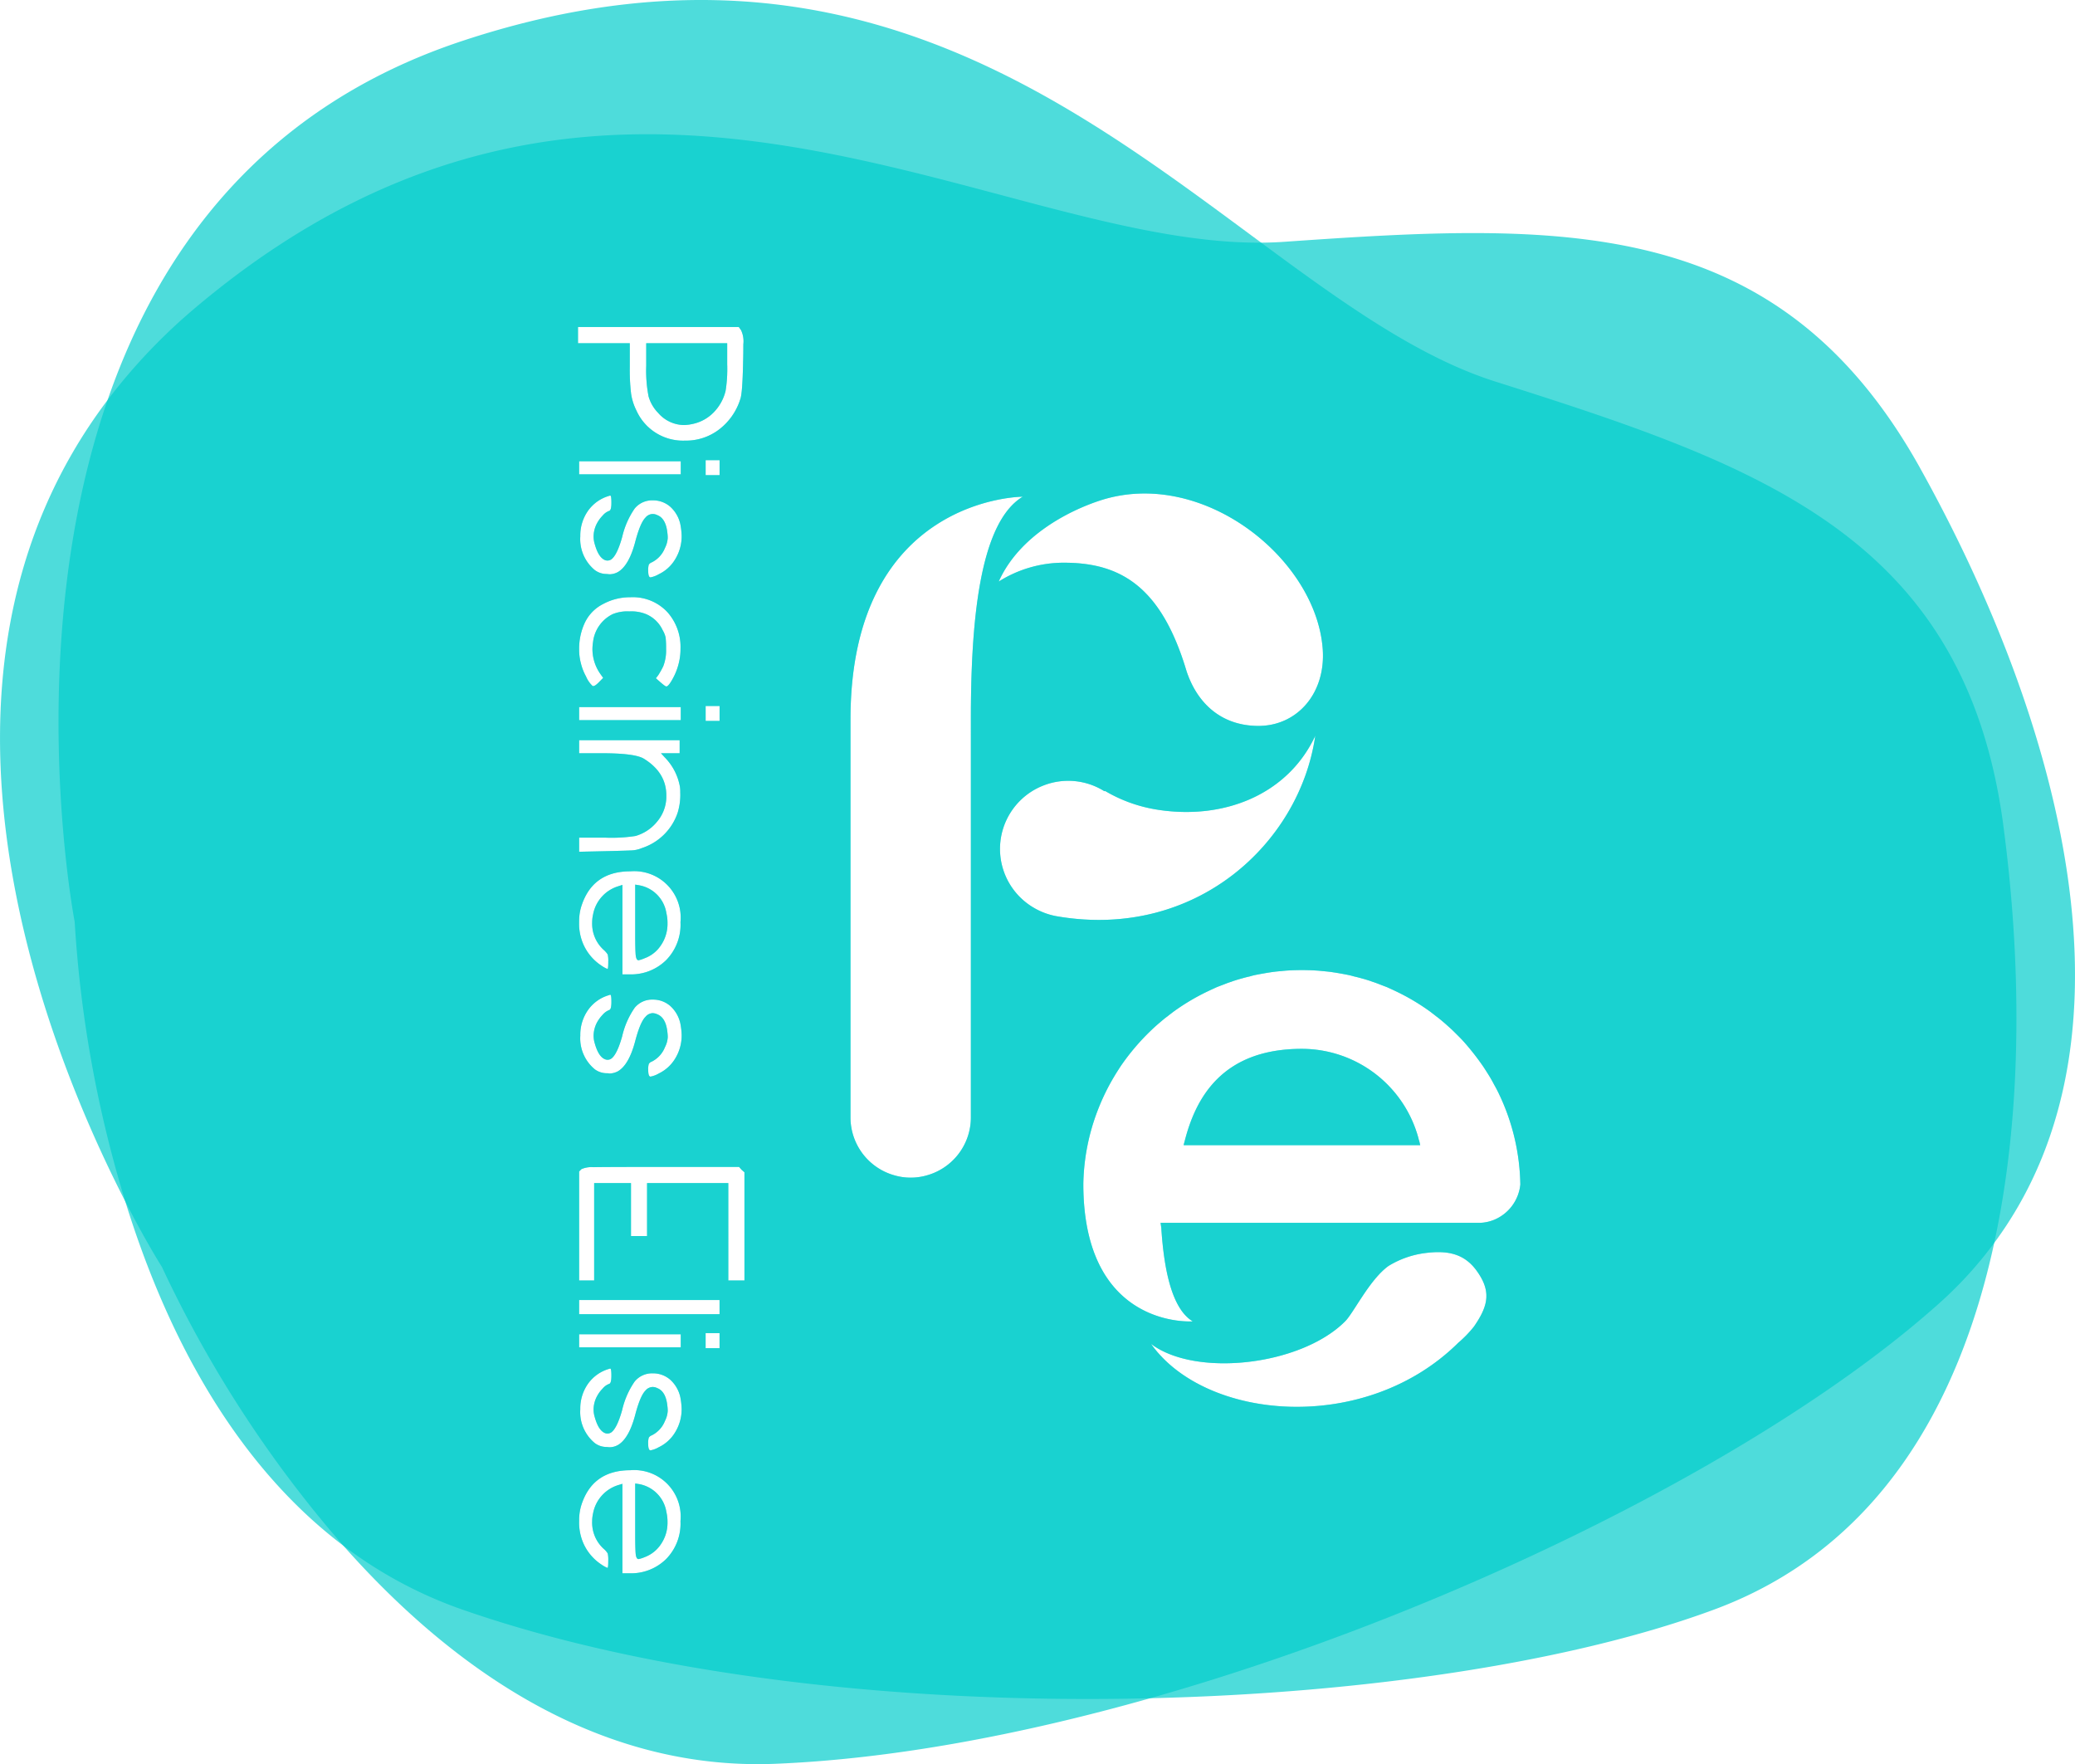
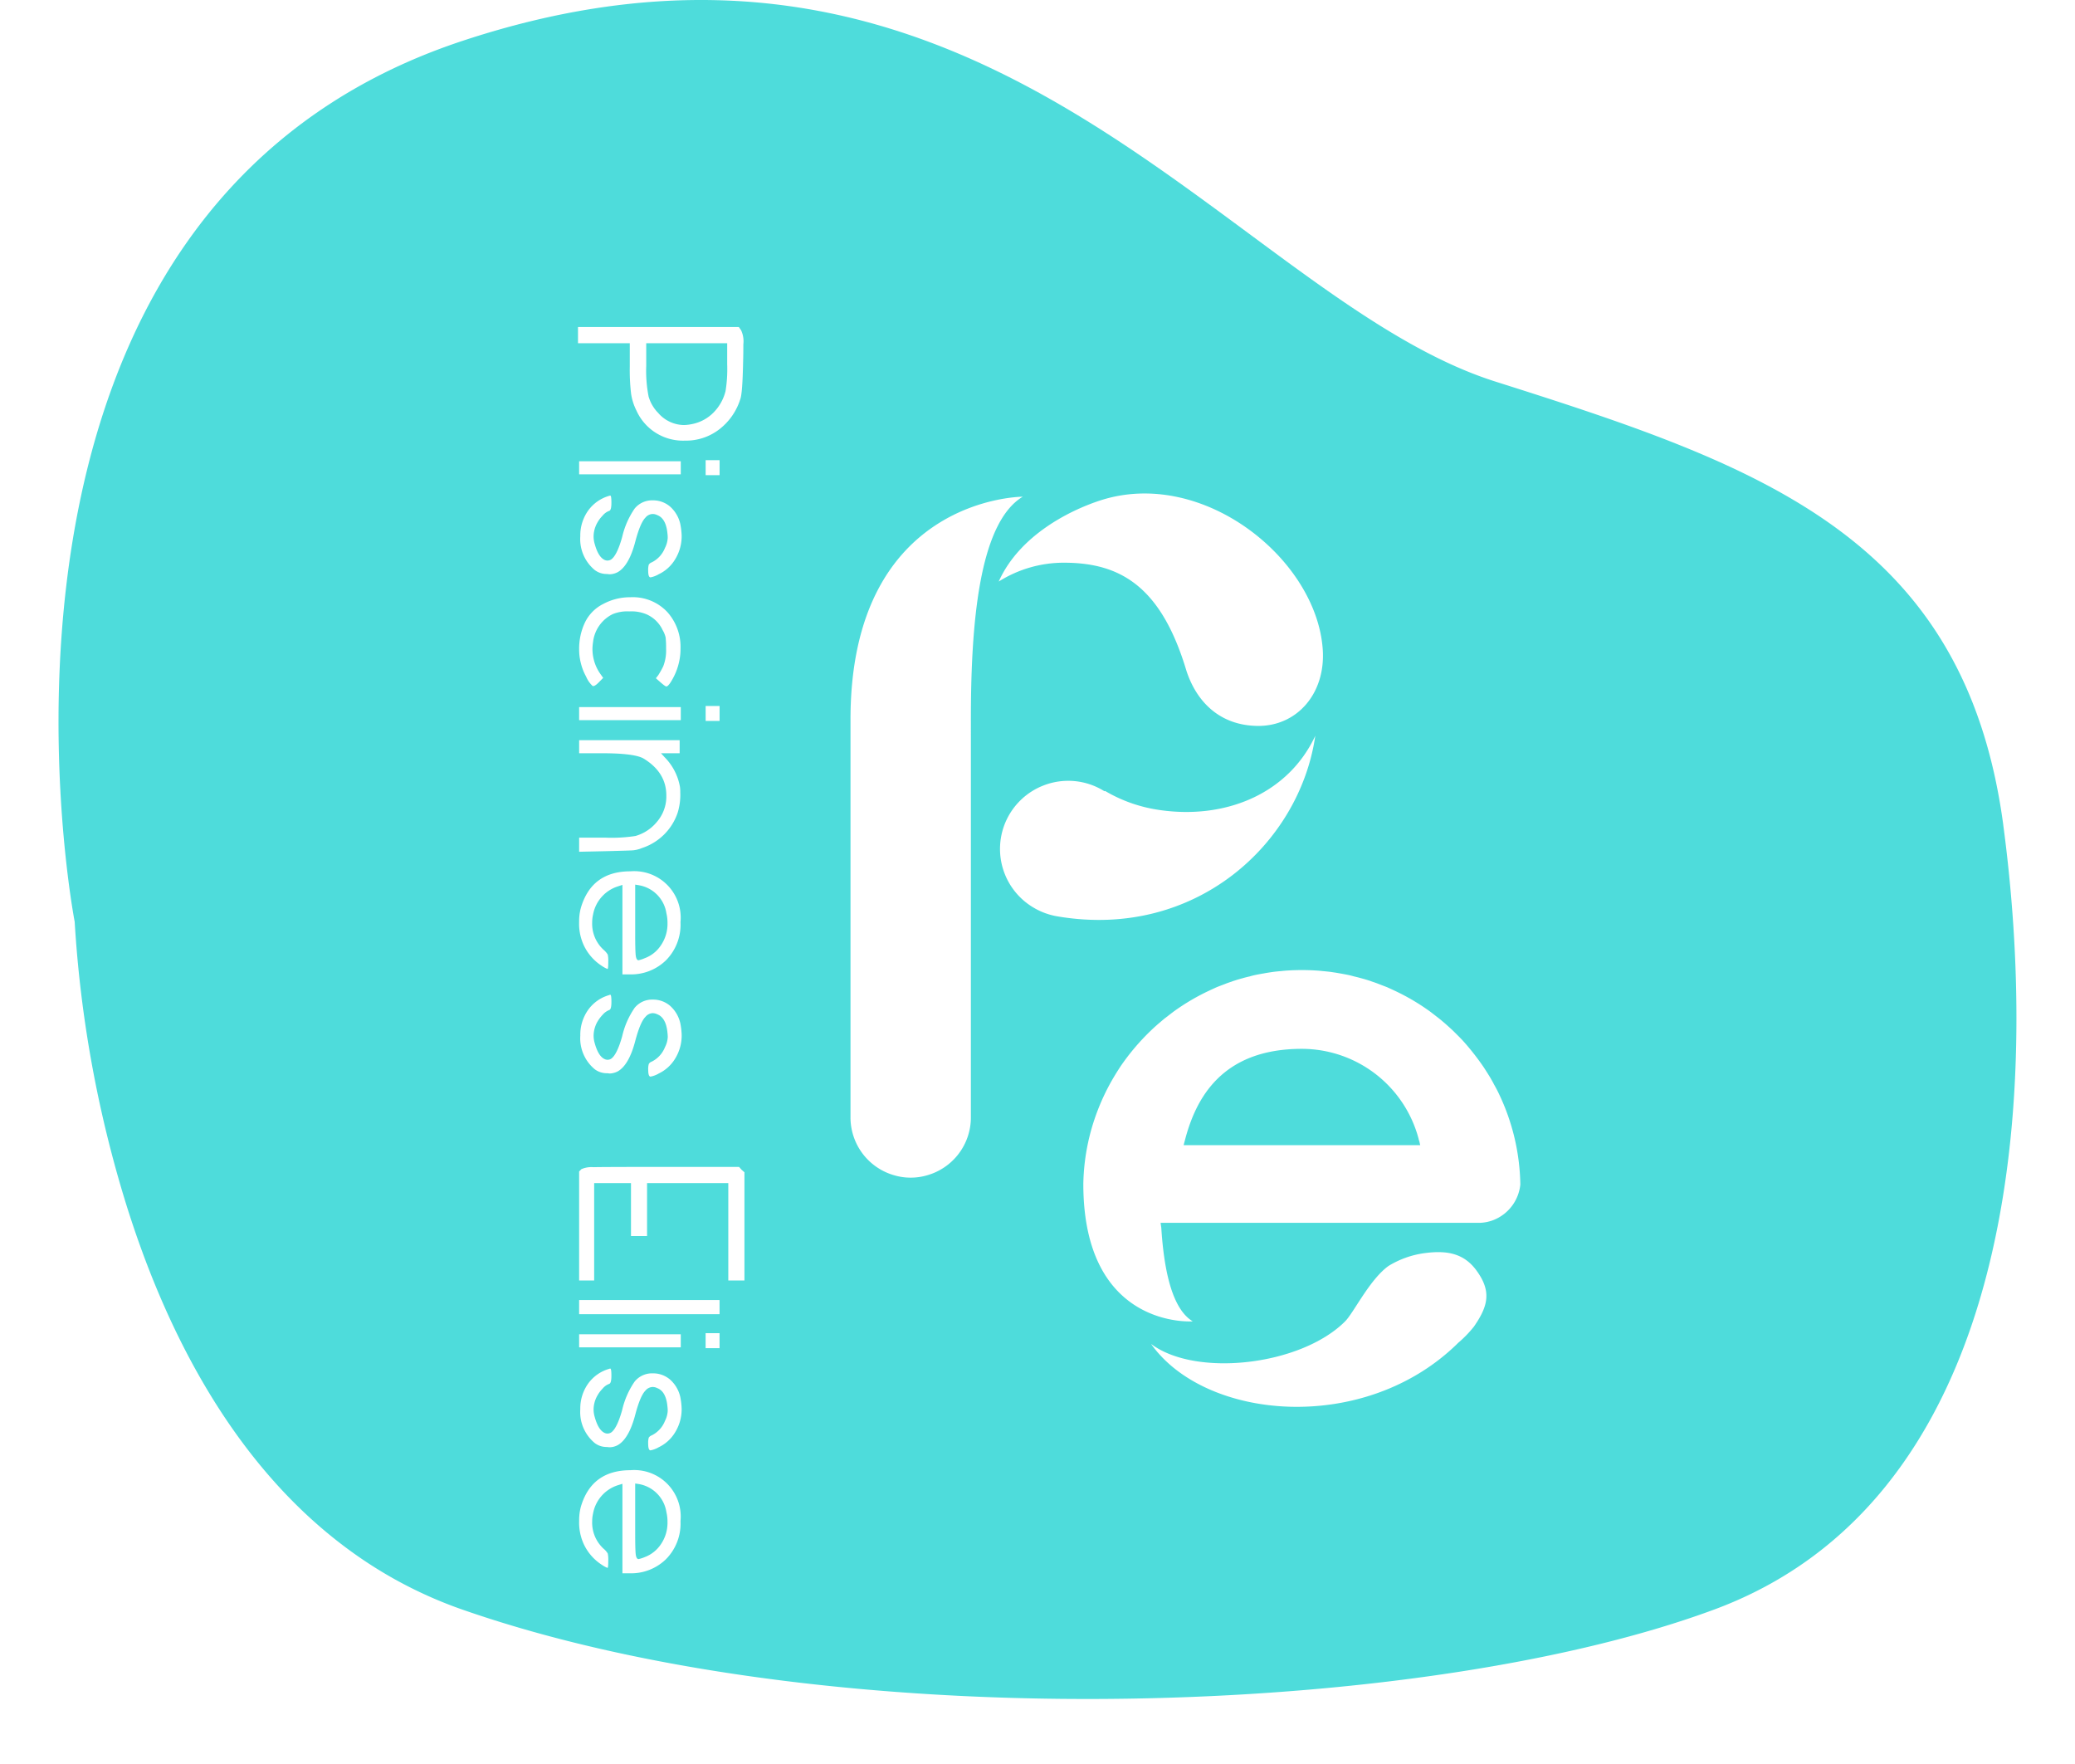
<svg xmlns="http://www.w3.org/2000/svg" width="386.999" height="328.974" viewBox="0 0 386.999 328.974">
  <g id="Groupe_45" data-name="Groupe 45" transform="translate(0 0)">
    <path id="Tracé_137" data-name="Tracé 137" d="M264.8,213.206a4.833,4.833,0,0,0-.178-.644c-.016-.081-.048-.161-.064-.274a22.547,22.547,0,0,0-21.76-16.7c-14.829,0-19.793,9.107-21.856,17.247-.065.209-.1.387-.162.6a.277.277,0,0,1-.016.113h44.116C264.859,213.448,264.811,213.335,264.8,213.206Zm0,0a4.833,4.833,0,0,0-.178-.644c-.016-.081-.048-.161-.064-.274a22.547,22.547,0,0,0-21.76-16.7c-14.829,0-19.793,9.107-21.856,17.247-.065.209-.1.387-.162.6a.277.277,0,0,1-.016.113h44.116C264.859,213.448,264.811,213.335,264.8,213.206Zm0,0a4.833,4.833,0,0,0-.178-.644c-.016-.081-.048-.161-.064-.274a22.547,22.547,0,0,0-21.76-16.7c-14.829,0-19.793,9.107-21.856,17.247-.065.209-.1.387-.162.6a.277.277,0,0,1-.016.113h44.116C264.859,213.448,264.811,213.335,264.8,213.206Zm0,0a4.833,4.833,0,0,0-.178-.644c-.016-.081-.048-.161-.064-.274a22.547,22.547,0,0,0-21.76-16.7c-14.829,0-19.793,9.107-21.856,17.247-.065.209-.1.387-.162.6a.277.277,0,0,1-.016.113h44.116C264.859,213.448,264.811,213.335,264.8,213.206Zm0,0a4.833,4.833,0,0,0-.178-.644c-.016-.081-.048-.161-.064-.274a22.547,22.547,0,0,0-21.76-16.7c-14.829,0-19.793,9.107-21.856,17.247-.065.209-.1.387-.162.6a.277.277,0,0,1-.016.113h44.116C264.859,213.448,264.811,213.335,264.8,213.206Zm0,0a4.833,4.833,0,0,0-.178-.644c-.016-.081-.048-.161-.064-.274a22.547,22.547,0,0,0-21.76-16.7c-14.829,0-19.793,9.107-21.856,17.247-.065.209-.1.387-.162.6a.277.277,0,0,1-.016.113h44.116C264.859,213.448,264.811,213.335,264.8,213.206Zm0,0a4.833,4.833,0,0,0-.178-.644c-.016-.081-.048-.161-.064-.274a22.547,22.547,0,0,0-21.76-16.7c-14.829,0-19.793,9.107-21.856,17.247-.065.209-.1.387-.162.6a.277.277,0,0,1-.016.113h44.116C264.859,213.448,264.811,213.335,264.8,213.206Zm0,0a4.833,4.833,0,0,0-.178-.644c-.016-.081-.048-.161-.064-.274a22.547,22.547,0,0,0-21.76-16.7c-14.829,0-19.793,9.107-21.856,17.247-.065.209-.1.387-.162.6a.277.277,0,0,1-.016.113h44.116C264.859,213.448,264.811,213.335,264.8,213.206Zm-140.52,68.713a6.285,6.285,0,0,0-5.126-5.174l-.677-.1v9.236q0,3.07.1,3.965c.081.6.242.887.532.887a5.706,5.706,0,0,0,1.112-.355,6.288,6.288,0,0,0,3.079-2.466,7.069,7.069,0,0,0,1.192-4.094A7.728,7.728,0,0,0,124.275,281.919ZM264.8,213.206a4.833,4.833,0,0,0-.178-.644c-.016-.081-.048-.161-.064-.274a22.547,22.547,0,0,0-21.76-16.7c-14.829,0-19.793,9.107-21.856,17.247-.065.209-.1.387-.162.6a.277.277,0,0,1-.016.113h44.116C264.859,213.448,264.811,213.335,264.8,213.206Zm0,0a4.833,4.833,0,0,0-.178-.644c-.016-.081-.048-.161-.064-.274a22.547,22.547,0,0,0-21.76-16.7c-14.829,0-19.793,9.107-21.856,17.247-.065.209-.1.387-.162.6a.277.277,0,0,1-.016.113h44.116C264.859,213.448,264.811,213.335,264.8,213.206Zm-140.52,68.713a6.285,6.285,0,0,0-5.126-5.174l-.677-.1v9.236q0,3.07.1,3.965c.081.6.242.887.532.887a5.706,5.706,0,0,0,1.112-.355,6.288,6.288,0,0,0,3.079-2.466,7.069,7.069,0,0,0,1.192-4.094A7.728,7.728,0,0,0,124.275,281.919Zm0-111.668a6.248,6.248,0,0,0-5.126-5.174l-.677-.113V174.2q0,3.07.1,3.965c.081.6.242.9.532.9a6.466,6.466,0,0,0,1.112-.371,6.2,6.2,0,0,0,3.079-2.466,7.069,7.069,0,0,0,1.192-4.094A7.508,7.508,0,0,0,124.275,170.251Zm0,111.668a6.285,6.285,0,0,0-5.126-5.174l-.677-.1v9.236q0,3.07.1,3.965c.081.6.242.887.532.887a5.706,5.706,0,0,0,1.112-.355,6.288,6.288,0,0,0,3.079-2.466,7.069,7.069,0,0,0,1.192-4.094A7.728,7.728,0,0,0,124.275,281.919ZM264.8,213.206a4.833,4.833,0,0,0-.178-.644c-.016-.081-.048-.161-.064-.274a22.547,22.547,0,0,0-21.76-16.7c-14.829,0-19.793,9.107-21.856,17.247-.065.209-.1.387-.162.6a.277.277,0,0,1-.016.113h44.116C264.859,213.448,264.811,213.335,264.8,213.206Zm0,0a4.833,4.833,0,0,0-.178-.644c-.016-.081-.048-.161-.064-.274a22.547,22.547,0,0,0-21.76-16.7c-14.829,0-19.793,9.107-21.856,17.247-.065.209-.1.387-.162.6a.277.277,0,0,1-.016.113h44.116C264.859,213.448,264.811,213.335,264.8,213.206Zm-140.52,68.713a6.285,6.285,0,0,0-5.126-5.174l-.677-.1v9.236q0,3.07.1,3.965c.081.6.242.887.532.887a5.706,5.706,0,0,0,1.112-.355,6.288,6.288,0,0,0,3.079-2.466,7.069,7.069,0,0,0,1.192-4.094A7.728,7.728,0,0,0,124.275,281.919Zm0-111.668a6.248,6.248,0,0,0-5.126-5.174l-.677-.113V174.2q0,3.07.1,3.965c.081.6.242.9.532.9a6.466,6.466,0,0,0,1.112-.371,6.2,6.2,0,0,0,3.079-2.466,7.069,7.069,0,0,0,1.192-4.094A7.508,7.508,0,0,0,124.275,170.251Zm0,0a6.248,6.248,0,0,0-5.126-5.174l-.677-.113V174.2q0,3.07.1,3.965c.081.6.242.9.532.9a6.466,6.466,0,0,0,1.112-.371,6.2,6.2,0,0,0,3.079-2.466,7.069,7.069,0,0,0,1.192-4.094A7.508,7.508,0,0,0,124.275,170.251Zm0,111.668a6.285,6.285,0,0,0-5.126-5.174l-.677-.1v9.236q0,3.07.1,3.965c.081.6.242.887.532.887a5.706,5.706,0,0,0,1.112-.355,6.288,6.288,0,0,0,3.079-2.466,7.069,7.069,0,0,0,1.192-4.094A7.728,7.728,0,0,0,124.275,281.919ZM264.8,213.206a4.833,4.833,0,0,0-.178-.644c-.016-.081-.048-.161-.064-.274a22.547,22.547,0,0,0-21.76-16.7c-14.829,0-19.793,9.107-21.856,17.247-.065.209-.1.387-.162.6a.277.277,0,0,1-.016.113h44.116C264.859,213.448,264.811,213.335,264.8,213.206Zm0,0a4.833,4.833,0,0,0-.178-.644c-.016-.081-.048-.161-.064-.274a22.547,22.547,0,0,0-21.76-16.7c-14.829,0-19.793,9.107-21.856,17.247-.065.209-.1.387-.162.6a.277.277,0,0,1-.016.113h44.116C264.859,213.448,264.811,213.335,264.8,213.206Zm-140.52,68.713a6.285,6.285,0,0,0-5.126-5.174l-.677-.1v9.236q0,3.07.1,3.965c.081.6.242.887.532.887a5.706,5.706,0,0,0,1.112-.355,6.288,6.288,0,0,0,3.079-2.466,7.069,7.069,0,0,0,1.192-4.094A7.728,7.728,0,0,0,124.275,281.919Zm0-111.668a6.248,6.248,0,0,0-5.126-5.174l-.677-.113V174.2q0,3.07.1,3.965c.081.6.242.9.532.9a6.466,6.466,0,0,0,1.112-.371,6.2,6.2,0,0,0,3.079-2.466,7.069,7.069,0,0,0,1.192-4.094A7.508,7.508,0,0,0,124.275,170.251Zm0,0a6.248,6.248,0,0,0-5.126-5.174l-.677-.113V174.2q0,3.07.1,3.965c.081.6.242.9.532.9a6.466,6.466,0,0,0,1.112-.371,6.2,6.2,0,0,0,3.079-2.466,7.069,7.069,0,0,0,1.192-4.094A7.508,7.508,0,0,0,124.275,170.251Zm0,111.668a6.285,6.285,0,0,0-5.126-5.174l-.677-.1v9.236q0,3.07.1,3.965c.081.6.242.887.532.887a5.706,5.706,0,0,0,1.112-.355,6.288,6.288,0,0,0,3.079-2.466,7.069,7.069,0,0,0,1.192-4.094A7.728,7.728,0,0,0,124.275,281.919ZM264.8,213.206a4.833,4.833,0,0,0-.178-.644c-.016-.081-.048-.161-.064-.274a22.547,22.547,0,0,0-21.76-16.7c-14.829,0-19.793,9.107-21.856,17.247-.065.209-.1.387-.162.6a.277.277,0,0,1-.016.113h44.116C264.859,213.448,264.811,213.335,264.8,213.206Zm0,0a4.833,4.833,0,0,0-.178-.644c-.016-.081-.048-.161-.064-.274a22.547,22.547,0,0,0-21.76-16.7c-14.829,0-19.793,9.107-21.856,17.247-.065.209-.1.387-.162.6a.277.277,0,0,1-.016.113h44.116C264.859,213.448,264.811,213.335,264.8,213.206Zm-140.52,68.713a6.285,6.285,0,0,0-5.126-5.174l-.677-.1v9.236q0,3.07.1,3.965c.081.6.242.887.532.887a5.706,5.706,0,0,0,1.112-.355,6.288,6.288,0,0,0,3.079-2.466,7.069,7.069,0,0,0,1.192-4.094A7.728,7.728,0,0,0,124.275,281.919Zm0-111.668a6.248,6.248,0,0,0-5.126-5.174l-.677-.113V174.2q0,3.07.1,3.965c.081.6.242.9.532.9a6.466,6.466,0,0,0,1.112-.371,6.2,6.2,0,0,0,3.079-2.466,7.069,7.069,0,0,0,1.192-4.094A7.508,7.508,0,0,0,124.275,170.251Zm0,0a6.248,6.248,0,0,0-5.126-5.174l-.677-.113V174.2q0,3.07.1,3.965c.081.6.242.9.532.9a6.466,6.466,0,0,0,1.112-.371,6.2,6.2,0,0,0,3.079-2.466,7.069,7.069,0,0,0,1.192-4.094A7.508,7.508,0,0,0,124.275,170.251Zm0,111.668a6.285,6.285,0,0,0-5.126-5.174l-.677-.1v9.236q0,3.07.1,3.965c.081.6.242.887.532.887a5.706,5.706,0,0,0,1.112-.355,6.288,6.288,0,0,0,3.079-2.466,7.069,7.069,0,0,0,1.192-4.094A7.728,7.728,0,0,0,124.275,281.919ZM264.8,213.206a4.833,4.833,0,0,0-.178-.644c-.016-.081-.048-.161-.064-.274a22.547,22.547,0,0,0-21.76-16.7c-14.829,0-19.793,9.107-21.856,17.247-.065.209-.1.387-.162.6a.277.277,0,0,1-.016.113h44.116C264.859,213.448,264.811,213.335,264.8,213.206Zm0,0a4.833,4.833,0,0,0-.178-.644c-.016-.081-.048-.161-.064-.274a22.547,22.547,0,0,0-21.76-16.7c-14.829,0-19.793,9.107-21.856,17.247-.065.209-.1.387-.162.6a.277.277,0,0,1-.016.113h44.116C264.859,213.448,264.811,213.335,264.8,213.206Zm-140.52,68.713a6.285,6.285,0,0,0-5.126-5.174l-.677-.1v9.236q0,3.07.1,3.965c.081.6.242.887.532.887a5.706,5.706,0,0,0,1.112-.355,6.288,6.288,0,0,0,3.079-2.466,7.069,7.069,0,0,0,1.192-4.094A7.728,7.728,0,0,0,124.275,281.919Zm0-111.668a6.248,6.248,0,0,0-5.126-5.174l-.677-.113V174.2q0,3.07.1,3.965c.081.6.242.9.532.9a6.466,6.466,0,0,0,1.112-.371,6.2,6.2,0,0,0,3.079-2.466,7.069,7.069,0,0,0,1.192-4.094A7.508,7.508,0,0,0,124.275,170.251Zm249.351-16.36c-7.205-53.964-45.567-67.149-94.728-82.735-14.394-4.562-28.5-14.684-43.681-25.9C198.548,18.175,155.5-15.271,86.268,7.617c-37.056,12.25-56.431,38.748-66.2,66.972-16.022,46.34-6.141,97.29-6.141,97.29a223.3,223.3,0,0,0,9.445,52.175c7.06,22.84,19.342,48.049,40.65,64.167a80.406,80.406,0,0,0,22.244,11.944c36.105,12.588,83.444,17.585,128.237,16.521,40.522-.951,78.98-6.834,105.156-16.521,30.19-11.154,45.648-37.749,52.272-68.39C377.43,206.421,376.882,178.31,373.626,153.891ZM107.8,60.985h30l.419.6a4.885,4.885,0,0,1,.419,2.628q0,1.91-.048,3.433c-.081,3.8-.242,6.076-.532,6.818a11.365,11.365,0,0,1-3.965,5.641,10.158,10.158,0,0,1-6.335,2.063,9.522,9.522,0,0,1-9.074-5.641A10.227,10.227,0,0,1,117.7,73.4a38.3,38.3,0,0,1-.242-5.11V64H107.8Zm23.807,27.627V85.807h2.6v2.805Zm2.6,43.036v2.788h-2.6v-2.788Zm-9.72,60.927c-.177-1.854-.806-3-1.9-3.433a2.119,2.119,0,0,0-.9-.21,1.824,1.824,0,0,0-1.306.693c-.645.629-1.273,2.128-1.9,4.481-.773,2.966-1.853,4.852-3.223,5.658a3.539,3.539,0,0,1-1.483.419,1.417,1.417,0,0,1-.323-.032,2.875,2.875,0,0,0-.354-.016,3.764,3.764,0,0,1-2.176-.742,7.5,7.5,0,0,1-2.692-6.286,8.007,8.007,0,0,1,1.451-4.771,7.206,7.206,0,0,1,3.933-2.772.384.384,0,0,1,.209-.065c.145,0,.21.451.21,1.322,0,.951-.129,1.467-.419,1.531a3.177,3.177,0,0,0-1.209.87,6.937,6.937,0,0,0-1.064,1.451,5.437,5.437,0,0,0-.629,2.386,4.922,4.922,0,0,0,.21,1.482c.467,1.677,1.112,2.692,1.95,3a1.223,1.223,0,0,0,1.161-.145c.709-.532,1.386-1.934,2.014-4.174a15.263,15.263,0,0,1,2.321-5.287,4.19,4.19,0,0,1,3.385-1.531,4.86,4.86,0,0,1,3.224,1.16,6.161,6.161,0,0,1,1.9,3.224,12.92,12.92,0,0,1,.258,2.224,8.188,8.188,0,0,1-1.209,4.384,7.222,7.222,0,0,1-3.063,2.789,4.746,4.746,0,0,1-1.531.58q-.435,0-.435-1.257a3.32,3.32,0,0,1,.113-1.112,1,1,0,0,1,.532-.419,5.1,5.1,0,0,0,2.482-2.708,4.647,4.647,0,0,0,.516-1.838A6.65,6.65,0,0,0,124.484,192.575Zm-4.432-51.111c-1.128-.661-3.707-1-7.769-1h-4.272V138.03h18.746v2.434h-3.481l.676.742a10.388,10.388,0,0,1,2.853,5.48,6.525,6.525,0,0,1,.065,1.064,11.31,11.31,0,0,1-.484,3.8,10.428,10.428,0,0,1-6.657,6.592,5.649,5.649,0,0,1-1.821.435c-.612.033-2.192.081-4.723.145l-5.174.113V156.2h4.8a29.305,29.305,0,0,0,5.706-.306,8.053,8.053,0,0,0,4.061-2.708,7.246,7.246,0,0,0,1.693-4.433v-.419Q124.275,144.051,120.052,141.464Zm4.094-22.566a4.714,4.714,0,0,0-.564-1.4,5.981,5.981,0,0,0-3.063-2.966,7.275,7.275,0,0,0-3.159-.516,7.13,7.13,0,0,0-3.111.516,6.633,6.633,0,0,0-3.642,5.174,9.6,9.6,0,0,0-.113,1.273,8.071,8.071,0,0,0,1.483,4.707l.515.725-.838.854q-.846.848-1.16.629a5.126,5.126,0,0,1-1.193-1.741,9.986,9.986,0,0,1-.967-2.482,9.8,9.8,0,0,1-.323-2.579,11.387,11.387,0,0,1,1.113-5.077,7.54,7.54,0,0,1,3.4-3.4,10.529,10.529,0,0,1,5.045-1.241,8.811,8.811,0,0,1,6.914,2.788,9.725,9.725,0,0,1,2.434,6.77,10.835,10.835,0,0,1-.274,2.531,11.534,11.534,0,0,1-1.128,3.014c-.548,1.015-.967,1.531-1.241,1.531-.145,0-.516-.274-1.112-.79l-.838-.741.419-.532a15.333,15.333,0,0,0,.951-1.693,8.085,8.085,0,0,0,.532-3.272A17.672,17.672,0,0,0,124.146,118.9Zm2.821,12.959v2.434H108.011v-2.434ZM108.334,169.3q2.007-6.817,9.236-6.818a8.67,8.67,0,0,1,9.348,9.445v.113a9.416,9.416,0,0,1-2.675,7,9.3,9.3,0,0,1-6.883,2.659h-1.273V165.013l-.838.274a6.8,6.8,0,0,0-4.642,5.27,6.412,6.412,0,0,0-.162,1.435,6.567,6.567,0,0,0,2.112,5.109,4.135,4.135,0,0,1,.79.9,5.237,5.237,0,0,1,.1,1.322c0,.918-.048,1.37-.145,1.37a5.332,5.332,0,0,1-1.063-.58A9.214,9.214,0,0,1,108.8,176.1a9.629,9.629,0,0,1-.79-4.223A9.37,9.37,0,0,1,108.334,169.3Zm17.585-65.005a7.125,7.125,0,0,1-3.063,2.788,4.758,4.758,0,0,1-1.531.581q-.435,0-.435-1.258a3.469,3.469,0,0,1,.113-1.112,1.079,1.079,0,0,1,.532-.419,5.058,5.058,0,0,0,2.482-2.692,4.706,4.706,0,0,0,.516-1.853,6.2,6.2,0,0,0-.049-.838c-.177-1.87-.806-3.015-1.9-3.434a1.907,1.907,0,0,0-.9-.209,1.8,1.8,0,0,0-1.306.677c-.645.645-1.273,2.127-1.9,4.5-.773,2.949-1.853,4.835-3.223,5.641a3.315,3.315,0,0,1-1.483.419,2.8,2.8,0,0,1-.323-.016,3.234,3.234,0,0,0-.354-.032,3.642,3.642,0,0,1-2.176-.742,7.5,7.5,0,0,1-2.692-6.286,8.007,8.007,0,0,1,1.451-4.771,7.293,7.293,0,0,1,3.933-2.772.557.557,0,0,1,.209-.048c.145,0,.21.435.21,1.321,0,.951-.129,1.451-.419,1.532a2.84,2.84,0,0,0-1.209.87,6.158,6.158,0,0,0-1.064,1.451,5.321,5.321,0,0,0-.629,2.369,4.929,4.929,0,0,0,.21,1.483c.467,1.692,1.112,2.692,1.95,3.014a1.274,1.274,0,0,0,1.161-.161c.709-.532,1.386-1.918,2.014-4.175a15.428,15.428,0,0,1,2.321-5.287,4.193,4.193,0,0,1,3.385-1.531,4.861,4.861,0,0,1,3.224,1.161,6.154,6.154,0,0,1,1.9,3.223,13.1,13.1,0,0,1,.258,2.225A8.191,8.191,0,0,1,125.919,104.295ZM108.011,88.451V86.017h18.956v2.434Zm0,160.361h18.956v2.434H108.011Zm18.907,34.912a9.416,9.416,0,0,1-2.675,7,9.3,9.3,0,0,1-6.883,2.659h-1.273V276.7l-.838.258a6.816,6.816,0,0,0-4.642,5.286,6.412,6.412,0,0,0-.162,1.435,6.591,6.591,0,0,0,2.112,5.109,3.788,3.788,0,0,1,.79.9,5.237,5.237,0,0,1,.1,1.322c0,.919-.048,1.37-.145,1.37a5.332,5.332,0,0,1-1.063-.58,9.214,9.214,0,0,1-3.434-4.014,9.677,9.677,0,0,1-.79-4.223,9.575,9.575,0,0,1,.323-2.6q2.007-6.793,9.236-6.8a8.67,8.67,0,0,1,9.348,9.445Zm-1-16.634a7.127,7.127,0,0,1-3.063,2.789,4.772,4.772,0,0,1-1.531.58q-.435,0-.435-1.257a3.477,3.477,0,0,1,.113-1.113,1.079,1.079,0,0,1,.532-.419,5.059,5.059,0,0,0,2.482-2.691,4.71,4.71,0,0,0,.516-1.854,6.222,6.222,0,0,0-.049-.838c-.177-1.87-.806-3.014-1.9-3.433a1.908,1.908,0,0,0-.9-.21,1.8,1.8,0,0,0-1.306.677c-.645.645-1.273,2.128-1.9,4.5-.773,2.95-1.853,4.836-3.223,5.642a3.315,3.315,0,0,1-1.483.419,2.8,2.8,0,0,1-.323-.016,3.027,3.027,0,0,0-.354-.033,3.647,3.647,0,0,1-2.176-.741,7.5,7.5,0,0,1-2.692-6.286,8,8,0,0,1,1.451-4.771,7.294,7.294,0,0,1,3.933-2.773.557.557,0,0,1,.209-.048c.145,0,.21.435.21,1.322,0,.951-.129,1.45-.419,1.531a2.858,2.858,0,0,0-1.209.87,6.178,6.178,0,0,0-1.064,1.451,5.321,5.321,0,0,0-.629,2.369,4.924,4.924,0,0,0,.21,1.483c.467,1.693,1.112,2.692,1.95,3.014a1.274,1.274,0,0,0,1.161-.161c.709-.532,1.386-1.918,2.014-4.175a15.412,15.412,0,0,1,2.321-5.286,4.191,4.191,0,0,1,3.385-1.532,4.861,4.861,0,0,1,3.224,1.161,6.157,6.157,0,0,1,1.9,3.224,13.093,13.093,0,0,1,.258,2.224A8.188,8.188,0,0,1,125.919,267.09Zm8.285-15.683h-2.6v-2.8h2.6Zm0-6.335H108.011v-2.643H134.2Zm4.642-6.286h-3.014V220.621H120.681v9.88h-3v-9.88h-6.866v18.165h-2.805V218.461l.42-.435a4.653,4.653,0,0,1,2.24-.371q1.934-.048,12.7-.048h14.474l.468.532.532.467Zm42.23-30.415a11.216,11.216,0,0,1-8.349,10.848,10.654,10.654,0,0,1-2.886.387,10.536,10.536,0,0,1-2.869-.387,11.216,11.216,0,0,1-8.349-10.848V134.194c0-41.569,32.124-41.569,32.124-41.569-8.172,4.932-9.7,23.726-9.671,41.94ZM205.27,93.3c19.019-6.109,40.2,10.848,41.424,27.724.6,8.268-4.771,14.393-12.089,14.345-7.157-.065-11.444-4.561-13.314-10.235-4.69-15.7-12.266-20.18-22.775-20.2a22.711,22.711,0,0,0-12.25,3.513C190.118,99.846,199.483,95.172,205.27,93.3Zm-12.283,76.079a12.693,12.693,0,0,1,1.548-22.872,12.678,12.678,0,0,1,11.428,1.031.243.243,0,0,0,.161-.032,27.529,27.529,0,0,0,9.848,3.5c12.476,1.918,24.274-2.934,29.336-13.8-2.886,20.019-22.26,38.039-48.033,33.687A12.842,12.842,0,0,1,192.987,169.381Zm9.059,51.385a40.026,40.026,0,0,1,2.692-13.733,40.479,40.479,0,0,1,3.191-6.5c.339-.564.693-1.112,1.048-1.66a42.352,42.352,0,0,1,5.818-6.834c.42-.4.871-.806,1.322-1.193.065-.064.145-.112.194-.161.354-.306.677-.58,1.015-.854.129-.081.226-.177.355-.258.4-.322.806-.629,1.209-.935a40.688,40.688,0,0,1,6.592-3.884c.467-.226.951-.436,1.434-.661.484-.194.968-.371,1.467-.564q.652-.267,1.354-.484a2.362,2.362,0,0,1,.4-.145c.532-.177,1.08-.339,1.628-.484.435-.128.887-.241,1.338-.338.355-.113.709-.193,1.064-.274.516-.1,1-.193,1.483-.274.451-.081.918-.161,1.37-.226l.435-.064c.5-.065,1.031-.113,1.563-.161.564-.065,1.129-.1,1.677-.129.709-.033,1.4-.049,2.111-.049s1.4.016,2.112.049c.548.032,1.112.064,1.676.129.532.048,1.048.1,1.563.161l.42.064c.467.065.934.145,1.386.226.483.081.967.177,1.467.274.37.081.709.161,1.079.274.452.1.887.21,1.338.338.548.145,1.1.307,1.628.484a2.989,2.989,0,0,1,.4.145c.468.145.9.306,1.354.484.484.193.967.37,1.467.564.483.225.967.435,1.434.661a40.654,40.654,0,0,1,6.593,3.884c.4.306.806.613,1.209.935.129.081.225.177.338.258.419.322.822.677,1.225,1.015.435.387.887.79,1.322,1.193.419.4.838.822,1.257,1.241.4.4.79.806,1.161,1.241a46.917,46.917,0,0,1,3.384,4.352c.371.548.71,1.1,1.064,1.66.339.548.661,1.113.967,1.709.323.564.629,1.144.919,1.757a40.59,40.59,0,0,1,3.981,16.892,7.986,7.986,0,0,1-5.012,6.625,7.839,7.839,0,0,1-2.434.515H216.456c.048.307.08.6.129.887.515,8.156,2.063,15.2,5.867,17.488C222.452,246.41,202.046,247.925,202.046,220.766ZM274.9,247.377a21.345,21.345,0,0,1-2.918,3.015c-17.359,17.2-47.146,14.554-57.3.225,8.349,6.286,27.965,4.03,36.185-4.207,1.612-1.612,4.546-7.769,8.092-10.332a17.25,17.25,0,0,1,6.914-2.417c3.933-.5,7.157.016,9.526,3.3C278.173,240.785,277.593,243.493,274.9,247.377ZM264.8,213.206a4.833,4.833,0,0,0-.178-.644c-.016-.081-.048-.161-.064-.274a22.547,22.547,0,0,0-21.76-16.7c-14.829,0-19.793,9.107-21.856,17.247-.065.209-.1.387-.162.6a.277.277,0,0,1-.016.113h44.116C264.859,213.448,264.811,213.335,264.8,213.206ZM122.744,76.99a6.456,6.456,0,0,0,4.851,2.273,8.587,8.587,0,0,0,1.6-.209,7.7,7.7,0,0,0,3.9-2.144,8.67,8.67,0,0,0,2.224-3.981,25.692,25.692,0,0,0,.306-5.013V64h-15.1v4.223a25.189,25.189,0,0,0,.435,5.69A7.156,7.156,0,0,0,122.744,76.99Zm-3.6,199.755-.677-.1v9.236q0,3.07.1,3.965c.081.6.242.887.532.887a5.706,5.706,0,0,0,1.112-.355,6.288,6.288,0,0,0,3.079-2.466,7.069,7.069,0,0,0,1.192-4.094,7.728,7.728,0,0,0-.209-1.9A6.285,6.285,0,0,0,119.149,276.745Zm-.048-97.677a6.466,6.466,0,0,0,1.112-.371,6.2,6.2,0,0,0,3.079-2.466,7.069,7.069,0,0,0,1.192-4.094,7.508,7.508,0,0,0-.209-1.886,6.248,6.248,0,0,0-5.126-5.174l-.677-.113V174.2q0,3.07.1,3.965C118.65,178.762,118.811,179.068,119.1,179.068Zm5.174-8.817a6.248,6.248,0,0,0-5.126-5.174l-.677-.113V174.2q0,3.07.1,3.965c.081.6.242.9.532.9a6.466,6.466,0,0,0,1.112-.371,6.2,6.2,0,0,0,3.079-2.466,7.069,7.069,0,0,0,1.192-4.094A7.508,7.508,0,0,0,124.275,170.251Zm0,111.668a6.285,6.285,0,0,0-5.126-5.174l-.677-.1v9.236q0,3.07.1,3.965c.081.6.242.887.532.887a5.706,5.706,0,0,0,1.112-.355,6.288,6.288,0,0,0,3.079-2.466,7.069,7.069,0,0,0,1.192-4.094A7.728,7.728,0,0,0,124.275,281.919ZM264.8,213.206a4.833,4.833,0,0,0-.178-.644c-.016-.081-.048-.161-.064-.274a22.547,22.547,0,0,0-21.76-16.7c-14.829,0-19.793,9.107-21.856,17.247-.065.209-.1.387-.162.6a.277.277,0,0,1-.016.113h44.116C264.859,213.448,264.811,213.335,264.8,213.206Zm0,0a4.833,4.833,0,0,0-.178-.644c-.016-.081-.048-.161-.064-.274a22.547,22.547,0,0,0-21.76-16.7c-14.829,0-19.793,9.107-21.856,17.247-.065.209-.1.387-.162.6a.277.277,0,0,1-.016.113h44.116C264.859,213.448,264.811,213.335,264.8,213.206Zm-140.52,68.713a6.285,6.285,0,0,0-5.126-5.174l-.677-.1v9.236q0,3.07.1,3.965c.081.6.242.887.532.887a5.706,5.706,0,0,0,1.112-.355,6.288,6.288,0,0,0,3.079-2.466,7.069,7.069,0,0,0,1.192-4.094A7.728,7.728,0,0,0,124.275,281.919Zm0-111.668a6.248,6.248,0,0,0-5.126-5.174l-.677-.113V174.2q0,3.07.1,3.965c.081.6.242.9.532.9a6.466,6.466,0,0,0,1.112-.371,6.2,6.2,0,0,0,3.079-2.466,7.069,7.069,0,0,0,1.192-4.094A7.508,7.508,0,0,0,124.275,170.251Zm0,0a6.248,6.248,0,0,0-5.126-5.174l-.677-.113V174.2q0,3.07.1,3.965c.081.6.242.9.532.9a6.466,6.466,0,0,0,1.112-.371,6.2,6.2,0,0,0,3.079-2.466,7.069,7.069,0,0,0,1.192-4.094A7.508,7.508,0,0,0,124.275,170.251Zm0,111.668a6.285,6.285,0,0,0-5.126-5.174l-.677-.1v9.236q0,3.07.1,3.965c.081.6.242.887.532.887a5.706,5.706,0,0,0,1.112-.355,6.288,6.288,0,0,0,3.079-2.466,7.069,7.069,0,0,0,1.192-4.094A7.728,7.728,0,0,0,124.275,281.919ZM264.8,213.206a4.833,4.833,0,0,0-.178-.644c-.016-.081-.048-.161-.064-.274a22.547,22.547,0,0,0-21.76-16.7c-14.829,0-19.793,9.107-21.856,17.247-.065.209-.1.387-.162.6a.277.277,0,0,1-.016.113h44.116C264.859,213.448,264.811,213.335,264.8,213.206Zm0,0a4.833,4.833,0,0,0-.178-.644c-.016-.081-.048-.161-.064-.274a22.547,22.547,0,0,0-21.76-16.7c-14.829,0-19.793,9.107-21.856,17.247-.065.209-.1.387-.162.6a.277.277,0,0,1-.016.113h44.116C264.859,213.448,264.811,213.335,264.8,213.206Zm-140.52,68.713a6.285,6.285,0,0,0-5.126-5.174l-.677-.1v9.236q0,3.07.1,3.965c.081.6.242.887.532.887a5.706,5.706,0,0,0,1.112-.355,6.288,6.288,0,0,0,3.079-2.466,7.069,7.069,0,0,0,1.192-4.094A7.728,7.728,0,0,0,124.275,281.919Zm0-111.668a6.248,6.248,0,0,0-5.126-5.174l-.677-.113V174.2q0,3.07.1,3.965c.081.6.242.9.532.9a6.466,6.466,0,0,0,1.112-.371,6.2,6.2,0,0,0,3.079-2.466,7.069,7.069,0,0,0,1.192-4.094A7.508,7.508,0,0,0,124.275,170.251Zm0,0a6.248,6.248,0,0,0-5.126-5.174l-.677-.113V174.2q0,3.07.1,3.965c.081.6.242.9.532.9a6.466,6.466,0,0,0,1.112-.371,6.2,6.2,0,0,0,3.079-2.466,7.069,7.069,0,0,0,1.192-4.094A7.508,7.508,0,0,0,124.275,170.251Zm0,111.668a6.285,6.285,0,0,0-5.126-5.174l-.677-.1v9.236q0,3.07.1,3.965c.081.6.242.887.532.887a5.706,5.706,0,0,0,1.112-.355,6.288,6.288,0,0,0,3.079-2.466,7.069,7.069,0,0,0,1.192-4.094A7.728,7.728,0,0,0,124.275,281.919ZM264.8,213.206a4.833,4.833,0,0,0-.178-.644c-.016-.081-.048-.161-.064-.274a22.547,22.547,0,0,0-21.76-16.7c-14.829,0-19.793,9.107-21.856,17.247-.065.209-.1.387-.162.6a.277.277,0,0,1-.016.113h44.116C264.859,213.448,264.811,213.335,264.8,213.206Zm0,0a4.833,4.833,0,0,0-.178-.644c-.016-.081-.048-.161-.064-.274a22.547,22.547,0,0,0-21.76-16.7c-14.829,0-19.793,9.107-21.856,17.247-.065.209-.1.387-.162.6a.277.277,0,0,1-.016.113h44.116C264.859,213.448,264.811,213.335,264.8,213.206Zm-140.52,68.713a6.285,6.285,0,0,0-5.126-5.174l-.677-.1v9.236q0,3.07.1,3.965c.081.6.242.887.532.887a5.706,5.706,0,0,0,1.112-.355,6.288,6.288,0,0,0,3.079-2.466,7.069,7.069,0,0,0,1.192-4.094A7.728,7.728,0,0,0,124.275,281.919Zm0-111.668a6.248,6.248,0,0,0-5.126-5.174l-.677-.113V174.2q0,3.07.1,3.965c.081.6.242.9.532.9a6.466,6.466,0,0,0,1.112-.371,6.2,6.2,0,0,0,3.079-2.466,7.069,7.069,0,0,0,1.192-4.094A7.508,7.508,0,0,0,124.275,170.251Zm0,0a6.248,6.248,0,0,0-5.126-5.174l-.677-.113V174.2q0,3.07.1,3.965c.081.6.242.9.532.9a6.466,6.466,0,0,0,1.112-.371,6.2,6.2,0,0,0,3.079-2.466,7.069,7.069,0,0,0,1.192-4.094A7.508,7.508,0,0,0,124.275,170.251Zm0,111.668a6.285,6.285,0,0,0-5.126-5.174l-.677-.1v9.236q0,3.07.1,3.965c.081.6.242.887.532.887a5.706,5.706,0,0,0,1.112-.355,6.288,6.288,0,0,0,3.079-2.466,7.069,7.069,0,0,0,1.192-4.094A7.728,7.728,0,0,0,124.275,281.919ZM264.8,213.206a4.833,4.833,0,0,0-.178-.644c-.016-.081-.048-.161-.064-.274a22.547,22.547,0,0,0-21.76-16.7c-14.829,0-19.793,9.107-21.856,17.247-.065.209-.1.387-.162.6a.277.277,0,0,1-.016.113h44.116C264.859,213.448,264.811,213.335,264.8,213.206Zm0,0a4.833,4.833,0,0,0-.178-.644c-.016-.081-.048-.161-.064-.274a22.547,22.547,0,0,0-21.76-16.7c-14.829,0-19.793,9.107-21.856,17.247-.065.209-.1.387-.162.6a.277.277,0,0,1-.016.113h44.116C264.859,213.448,264.811,213.335,264.8,213.206Zm-140.52,68.713a6.285,6.285,0,0,0-5.126-5.174l-.677-.1v9.236q0,3.07.1,3.965c.081.6.242.887.532.887a5.706,5.706,0,0,0,1.112-.355,6.288,6.288,0,0,0,3.079-2.466,7.069,7.069,0,0,0,1.192-4.094A7.728,7.728,0,0,0,124.275,281.919Zm0-111.668a6.248,6.248,0,0,0-5.126-5.174l-.677-.113V174.2q0,3.07.1,3.965c.081.6.242.9.532.9a6.466,6.466,0,0,0,1.112-.371,6.2,6.2,0,0,0,3.079-2.466,7.069,7.069,0,0,0,1.192-4.094A7.508,7.508,0,0,0,124.275,170.251Zm0,111.668a6.285,6.285,0,0,0-5.126-5.174l-.677-.1v9.236q0,3.07.1,3.965c.081.6.242.887.532.887a5.706,5.706,0,0,0,1.112-.355,6.288,6.288,0,0,0,3.079-2.466,7.069,7.069,0,0,0,1.192-4.094A7.728,7.728,0,0,0,124.275,281.919ZM264.8,213.206a4.833,4.833,0,0,0-.178-.644c-.016-.081-.048-.161-.064-.274a22.547,22.547,0,0,0-21.76-16.7c-14.829,0-19.793,9.107-21.856,17.247-.065.209-.1.387-.162.6a.277.277,0,0,1-.016.113h44.116C264.859,213.448,264.811,213.335,264.8,213.206Zm0,0a4.833,4.833,0,0,0-.178-.644c-.016-.081-.048-.161-.064-.274a22.547,22.547,0,0,0-21.76-16.7c-14.829,0-19.793,9.107-21.856,17.247-.065.209-.1.387-.162.6a.277.277,0,0,1-.016.113h44.116C264.859,213.448,264.811,213.335,264.8,213.206Zm-140.52,68.713a6.285,6.285,0,0,0-5.126-5.174l-.677-.1v9.236q0,3.07.1,3.965c.081.6.242.887.532.887a5.706,5.706,0,0,0,1.112-.355,6.288,6.288,0,0,0,3.079-2.466,7.069,7.069,0,0,0,1.192-4.094A7.728,7.728,0,0,0,124.275,281.919ZM264.8,213.206a4.833,4.833,0,0,0-.178-.644c-.016-.081-.048-.161-.064-.274a22.547,22.547,0,0,0-21.76-16.7c-14.829,0-19.793,9.107-21.856,17.247-.065.209-.1.387-.162.6a.277.277,0,0,1-.016.113h44.116C264.859,213.448,264.811,213.335,264.8,213.206Zm0,0a4.833,4.833,0,0,0-.178-.644c-.016-.081-.048-.161-.064-.274a22.547,22.547,0,0,0-21.76-16.7c-14.829,0-19.793,9.107-21.856,17.247-.065.209-.1.387-.162.6a.277.277,0,0,1-.016.113h44.116C264.859,213.448,264.811,213.335,264.8,213.206Zm0,0a4.833,4.833,0,0,0-.178-.644c-.016-.081-.048-.161-.064-.274a22.547,22.547,0,0,0-21.76-16.7c-14.829,0-19.793,9.107-21.856,17.247-.065.209-.1.387-.162.6a.277.277,0,0,1-.016.113h44.116C264.859,213.448,264.811,213.335,264.8,213.206Zm0,0a4.833,4.833,0,0,0-.178-.644c-.016-.081-.048-.161-.064-.274a22.547,22.547,0,0,0-21.76-16.7c-14.829,0-19.793,9.107-21.856,17.247-.065.209-.1.387-.162.6a.277.277,0,0,1-.016.113h44.116C264.859,213.448,264.811,213.335,264.8,213.206Zm0,0a4.833,4.833,0,0,0-.178-.644c-.016-.081-.048-.161-.064-.274a22.547,22.547,0,0,0-21.76-16.7c-14.829,0-19.793,9.107-21.856,17.247-.065.209-.1.387-.162.6a.277.277,0,0,1-.016.113h44.116C264.859,213.448,264.811,213.335,264.8,213.206Zm0,0a4.833,4.833,0,0,0-.178-.644c-.016-.081-.048-.161-.064-.274a22.547,22.547,0,0,0-21.76-16.7c-14.829,0-19.793,9.107-21.856,17.247-.065.209-.1.387-.162.6a.277.277,0,0,1-.016.113h44.116C264.859,213.448,264.811,213.335,264.8,213.206Z" fill="#03cecc" opacity="0.7" />
-     <path id="Tracé_138" data-name="Tracé 138" d="M264.8,213.206a4.833,4.833,0,0,0-.178-.644c-.016-.081-.048-.161-.064-.274a22.547,22.547,0,0,0-21.76-16.7c-14.829,0-19.793,9.107-21.856,17.247-.065.209-.1.387-.162.6a.277.277,0,0,1-.016.113h44.116C264.859,213.448,264.811,213.335,264.8,213.206Zm0,0a4.833,4.833,0,0,0-.178-.644c-.016-.081-.048-.161-.064-.274a22.547,22.547,0,0,0-21.76-16.7c-14.829,0-19.793,9.107-21.856,17.247-.065.209-.1.387-.162.6a.277.277,0,0,1-.016.113h44.116C264.859,213.448,264.811,213.335,264.8,213.206Zm0,0a4.833,4.833,0,0,0-.178-.644c-.016-.081-.048-.161-.064-.274a22.547,22.547,0,0,0-21.76-16.7c-14.829,0-19.793,9.107-21.856,17.247-.065.209-.1.387-.162.6a.277.277,0,0,1-.016.113h44.116C264.859,213.448,264.811,213.335,264.8,213.206Zm0,0a4.833,4.833,0,0,0-.178-.644c-.016-.081-.048-.161-.064-.274a22.547,22.547,0,0,0-21.76-16.7c-14.829,0-19.793,9.107-21.856,17.247-.065.209-.1.387-.162.6a.277.277,0,0,1-.016.113h44.116C264.859,213.448,264.811,213.335,264.8,213.206Zm0,0a4.833,4.833,0,0,0-.178-.644c-.016-.081-.048-.161-.064-.274a22.547,22.547,0,0,0-21.76-16.7c-14.829,0-19.793,9.107-21.856,17.247-.065.209-.1.387-.162.6a.277.277,0,0,1-.016.113h44.116C264.859,213.448,264.811,213.335,264.8,213.206Zm0,0a4.833,4.833,0,0,0-.178-.644c-.016-.081-.048-.161-.064-.274a22.547,22.547,0,0,0-21.76-16.7c-14.829,0-19.793,9.107-21.856,17.247-.065.209-.1.387-.162.6a.277.277,0,0,1-.016.113h44.116C264.859,213.448,264.811,213.335,264.8,213.206Zm0,0a4.833,4.833,0,0,0-.178-.644c-.016-.081-.048-.161-.064-.274a22.547,22.547,0,0,0-21.76-16.7c-14.829,0-19.793,9.107-21.856,17.247-.065.209-.1.387-.162.6a.277.277,0,0,1-.016.113h44.116C264.859,213.448,264.811,213.335,264.8,213.206Zm0,0a4.833,4.833,0,0,0-.178-.644c-.016-.081-.048-.161-.064-.274a22.547,22.547,0,0,0-21.76-16.7c-14.829,0-19.793,9.107-21.856,17.247-.065.209-.1.387-.162.6a.277.277,0,0,1-.016.113h44.116C264.859,213.448,264.811,213.335,264.8,213.206Zm-140.52,68.713a6.285,6.285,0,0,0-5.126-5.174l-.677-.1v9.236q0,3.07.1,3.965c.081.6.242.887.532.887a5.706,5.706,0,0,0,1.112-.355,6.288,6.288,0,0,0,3.079-2.466,7.069,7.069,0,0,0,1.192-4.094A7.728,7.728,0,0,0,124.275,281.919ZM264.8,213.206a4.833,4.833,0,0,0-.178-.644c-.016-.081-.048-.161-.064-.274a22.547,22.547,0,0,0-21.76-16.7c-14.829,0-19.793,9.107-21.856,17.247-.065.209-.1.387-.162.6a.277.277,0,0,1-.016.113h44.116C264.859,213.448,264.811,213.335,264.8,213.206Zm0,0a4.833,4.833,0,0,0-.178-.644c-.016-.081-.048-.161-.064-.274a22.547,22.547,0,0,0-21.76-16.7c-14.829,0-19.793,9.107-21.856,17.247-.065.209-.1.387-.162.6a.277.277,0,0,1-.016.113h44.116C264.859,213.448,264.811,213.335,264.8,213.206Zm-140.52,68.713a6.285,6.285,0,0,0-5.126-5.174l-.677-.1v9.236q0,3.07.1,3.965c.081.6.242.887.532.887a5.706,5.706,0,0,0,1.112-.355,6.288,6.288,0,0,0,3.079-2.466,7.069,7.069,0,0,0,1.192-4.094A7.728,7.728,0,0,0,124.275,281.919Zm0-111.668a6.248,6.248,0,0,0-5.126-5.174l-.677-.113V174.2q0,3.07.1,3.965c.081.6.242.9.532.9a6.466,6.466,0,0,0,1.112-.371,6.2,6.2,0,0,0,3.079-2.466,7.069,7.069,0,0,0,1.192-4.094A7.508,7.508,0,0,0,124.275,170.251Zm0,111.668a6.285,6.285,0,0,0-5.126-5.174l-.677-.1v9.236q0,3.07.1,3.965c.081.6.242.887.532.887a5.706,5.706,0,0,0,1.112-.355,6.288,6.288,0,0,0,3.079-2.466,7.069,7.069,0,0,0,1.192-4.094A7.728,7.728,0,0,0,124.275,281.919ZM264.8,213.206a4.833,4.833,0,0,0-.178-.644c-.016-.081-.048-.161-.064-.274a22.547,22.547,0,0,0-21.76-16.7c-14.829,0-19.793,9.107-21.856,17.247-.065.209-.1.387-.162.6a.277.277,0,0,1-.016.113h44.116C264.859,213.448,264.811,213.335,264.8,213.206Zm0,0a4.833,4.833,0,0,0-.178-.644c-.016-.081-.048-.161-.064-.274a22.547,22.547,0,0,0-21.76-16.7c-14.829,0-19.793,9.107-21.856,17.247-.065.209-.1.387-.162.6a.277.277,0,0,1-.016.113h44.116C264.859,213.448,264.811,213.335,264.8,213.206Zm-140.52,68.713a6.285,6.285,0,0,0-5.126-5.174l-.677-.1v9.236q0,3.07.1,3.965c.081.6.242.887.532.887a5.706,5.706,0,0,0,1.112-.355,6.288,6.288,0,0,0,3.079-2.466,7.069,7.069,0,0,0,1.192-4.094A7.728,7.728,0,0,0,124.275,281.919Zm0-111.668a6.248,6.248,0,0,0-5.126-5.174l-.677-.113V174.2q0,3.07.1,3.965c.081.6.242.9.532.9a6.466,6.466,0,0,0,1.112-.371,6.2,6.2,0,0,0,3.079-2.466,7.069,7.069,0,0,0,1.192-4.094A7.508,7.508,0,0,0,124.275,170.251Zm0,0a6.248,6.248,0,0,0-5.126-5.174l-.677-.113V174.2q0,3.07.1,3.965c.081.6.242.9.532.9a6.466,6.466,0,0,0,1.112-.371,6.2,6.2,0,0,0,3.079-2.466,7.069,7.069,0,0,0,1.192-4.094A7.508,7.508,0,0,0,124.275,170.251Zm0,111.668a6.285,6.285,0,0,0-5.126-5.174l-.677-.1v9.236q0,3.07.1,3.965c.081.6.242.887.532.887a5.706,5.706,0,0,0,1.112-.355,6.288,6.288,0,0,0,3.079-2.466,7.069,7.069,0,0,0,1.192-4.094A7.728,7.728,0,0,0,124.275,281.919ZM264.8,213.206a4.833,4.833,0,0,0-.178-.644c-.016-.081-.048-.161-.064-.274a22.547,22.547,0,0,0-21.76-16.7c-14.829,0-19.793,9.107-21.856,17.247-.065.209-.1.387-.162.6a.277.277,0,0,1-.016.113h44.116C264.859,213.448,264.811,213.335,264.8,213.206Zm0,0a4.833,4.833,0,0,0-.178-.644c-.016-.081-.048-.161-.064-.274a22.547,22.547,0,0,0-21.76-16.7c-14.829,0-19.793,9.107-21.856,17.247-.065.209-.1.387-.162.6a.277.277,0,0,1-.016.113h44.116C264.859,213.448,264.811,213.335,264.8,213.206Zm-140.52,68.713a6.285,6.285,0,0,0-5.126-5.174l-.677-.1v9.236q0,3.07.1,3.965c.081.6.242.887.532.887a5.706,5.706,0,0,0,1.112-.355,6.288,6.288,0,0,0,3.079-2.466,7.069,7.069,0,0,0,1.192-4.094A7.728,7.728,0,0,0,124.275,281.919Zm0-111.668a6.248,6.248,0,0,0-5.126-5.174l-.677-.113V174.2q0,3.07.1,3.965c.081.6.242.9.532.9a6.466,6.466,0,0,0,1.112-.371,6.2,6.2,0,0,0,3.079-2.466,7.069,7.069,0,0,0,1.192-4.094A7.508,7.508,0,0,0,124.275,170.251Zm0,0a6.248,6.248,0,0,0-5.126-5.174l-.677-.113V174.2q0,3.07.1,3.965c.081.6.242.9.532.9a6.466,6.466,0,0,0,1.112-.371,6.2,6.2,0,0,0,3.079-2.466,7.069,7.069,0,0,0,1.192-4.094A7.508,7.508,0,0,0,124.275,170.251Zm0,111.668a6.285,6.285,0,0,0-5.126-5.174l-.677-.1v9.236q0,3.07.1,3.965c.081.6.242.887.532.887a5.706,5.706,0,0,0,1.112-.355,6.288,6.288,0,0,0,3.079-2.466,7.069,7.069,0,0,0,1.192-4.094A7.728,7.728,0,0,0,124.275,281.919ZM264.8,213.206a4.833,4.833,0,0,0-.178-.644c-.016-.081-.048-.161-.064-.274a22.547,22.547,0,0,0-21.76-16.7c-14.829,0-19.793,9.107-21.856,17.247-.065.209-.1.387-.162.6a.277.277,0,0,1-.016.113h44.116C264.859,213.448,264.811,213.335,264.8,213.206Zm0,0a4.833,4.833,0,0,0-.178-.644c-.016-.081-.048-.161-.064-.274a22.547,22.547,0,0,0-21.76-16.7c-14.829,0-19.793,9.107-21.856,17.247-.065.209-.1.387-.162.6a.277.277,0,0,1-.016.113h44.116C264.859,213.448,264.811,213.335,264.8,213.206Zm-140.52,68.713a6.285,6.285,0,0,0-5.126-5.174l-.677-.1v9.236q0,3.07.1,3.965c.081.6.242.887.532.887a5.706,5.706,0,0,0,1.112-.355,6.288,6.288,0,0,0,3.079-2.466,7.069,7.069,0,0,0,1.192-4.094A7.728,7.728,0,0,0,124.275,281.919Zm0-111.668a6.248,6.248,0,0,0-5.126-5.174l-.677-.113V174.2q0,3.07.1,3.965c.081.6.242.9.532.9a6.466,6.466,0,0,0,1.112-.371,6.2,6.2,0,0,0,3.079-2.466,7.069,7.069,0,0,0,1.192-4.094A7.508,7.508,0,0,0,124.275,170.251Zm0,0a6.248,6.248,0,0,0-5.126-5.174l-.677-.113V174.2q0,3.07.1,3.965c.081.6.242.9.532.9a6.466,6.466,0,0,0,1.112-.371,6.2,6.2,0,0,0,3.079-2.466,7.069,7.069,0,0,0,1.192-4.094A7.508,7.508,0,0,0,124.275,170.251Zm0,111.668a6.285,6.285,0,0,0-5.126-5.174l-.677-.1v9.236q0,3.07.1,3.965c.081.6.242.887.532.887a5.706,5.706,0,0,0,1.112-.355,6.288,6.288,0,0,0,3.079-2.466,7.069,7.069,0,0,0,1.192-4.094A7.728,7.728,0,0,0,124.275,281.919ZM264.8,213.206a4.833,4.833,0,0,0-.178-.644c-.016-.081-.048-.161-.064-.274a22.547,22.547,0,0,0-21.76-16.7c-14.829,0-19.793,9.107-21.856,17.247-.065.209-.1.387-.162.6a.277.277,0,0,1-.016.113h44.116C264.859,213.448,264.811,213.335,264.8,213.206Zm0,0a4.833,4.833,0,0,0-.178-.644c-.016-.081-.048-.161-.064-.274a22.547,22.547,0,0,0-21.76-16.7c-14.829,0-19.793,9.107-21.856,17.247-.065.209-.1.387-.162.6a.277.277,0,0,1-.016.113h44.116C264.859,213.448,264.811,213.335,264.8,213.206Zm-140.52,68.713a6.285,6.285,0,0,0-5.126-5.174l-.677-.1v9.236q0,3.07.1,3.965c.081.6.242.887.532.887a5.706,5.706,0,0,0,1.112-.355,6.288,6.288,0,0,0,3.079-2.466,7.069,7.069,0,0,0,1.192-4.094A7.728,7.728,0,0,0,124.275,281.919Zm0-111.668a6.248,6.248,0,0,0-5.126-5.174l-.677-.113V174.2q0,3.07.1,3.965c.081.6.242.9.532.9a6.466,6.466,0,0,0,1.112-.371,6.2,6.2,0,0,0,3.079-2.466,7.069,7.069,0,0,0,1.192-4.094A7.508,7.508,0,0,0,124.275,170.251Zm233.764-83.09C331.492,39.644,290.955,41.5,239.521,45.092c-1.418.1-2.853.145-4.3.161-51.111.339-121.242-52.674-198.191,11.638a107.422,107.422,0,0,0-16.956,17.7c-39.49,52.255-10.961,121.725,3.3,149.465,3.949,7.705,6.818,12.186,6.818,12.186a222.6,222.6,0,0,0,33.832,51.981c19.359,21.889,46.615,42.1,80.657,40.683,21.582-.887,45.582-5.351,69.824-12.218,57.527-16.279,116.375-46.05,147.177-73.661a73.338,73.338,0,0,0,10.251-11.25C401.688,191.56,382.185,130.423,358.039,87.161ZM205.27,93.3c19.019-6.109,40.2,10.848,41.424,27.724.6,8.268-4.771,14.393-12.089,14.345-7.157-.065-11.444-4.561-13.314-10.235-4.69-15.7-12.266-20.18-22.775-20.2a22.711,22.711,0,0,0-12.25,3.513C190.118,99.846,199.483,95.172,205.27,93.3Zm-97.259,151.77v-2.643H134.2v2.643ZM134.2,248.6v2.8h-2.6v-2.8Zm-9.72,13.685c-.177-1.87-.806-3.014-1.9-3.433a1.908,1.908,0,0,0-.9-.21,1.8,1.8,0,0,0-1.306.677c-.645.645-1.273,2.128-1.9,4.5-.773,2.95-1.853,4.836-3.223,5.642a3.315,3.315,0,0,1-1.483.419,2.8,2.8,0,0,1-.323-.016,3.027,3.027,0,0,0-.354-.033,3.647,3.647,0,0,1-2.176-.741,7.5,7.5,0,0,1-2.692-6.286,8,8,0,0,1,1.451-4.771,7.294,7.294,0,0,1,3.933-2.773.557.557,0,0,1,.209-.048c.145,0,.21.435.21,1.322,0,.951-.129,1.45-.419,1.531a2.858,2.858,0,0,0-1.209.87,6.178,6.178,0,0,0-1.064,1.451,5.321,5.321,0,0,0-.629,2.369,4.924,4.924,0,0,0,.21,1.483c.467,1.693,1.112,2.692,1.95,3.014a1.274,1.274,0,0,0,1.161-.161c.709-.532,1.386-1.918,2.014-4.175a15.412,15.412,0,0,1,2.321-5.286,4.191,4.191,0,0,1,3.385-1.532,4.861,4.861,0,0,1,3.224,1.161,6.157,6.157,0,0,1,1.9,3.224,13.093,13.093,0,0,1,.258,2.224,8.188,8.188,0,0,1-1.209,4.384,7.127,7.127,0,0,1-3.063,2.789,4.772,4.772,0,0,1-1.531.58q-.435,0-.435-1.257a3.477,3.477,0,0,1,.113-1.113,1.079,1.079,0,0,1,.532-.419,5.059,5.059,0,0,0,2.482-2.691,4.71,4.71,0,0,0,.516-1.854A6.222,6.222,0,0,0,124.484,262.287Zm2.483-13.475v2.434H108.011v-2.434Zm-18.633,32.156q2.007-6.793,9.236-6.8a8.67,8.67,0,0,1,9.348,9.445v.113a9.416,9.416,0,0,1-2.675,7,9.3,9.3,0,0,1-6.883,2.659h-1.273V276.7l-.838.258a6.816,6.816,0,0,0-4.642,5.286,6.412,6.412,0,0,0-.162,1.435,6.591,6.591,0,0,0,2.112,5.109,3.788,3.788,0,0,1,.79.9,5.237,5.237,0,0,1,.1,1.322c0,.919-.048,1.37-.145,1.37a5.332,5.332,0,0,1-1.063-.58,9.214,9.214,0,0,1-3.434-4.014,9.677,9.677,0,0,1-.79-4.223A9.575,9.575,0,0,1,108.334,280.968Zm84.653-111.587a12.693,12.693,0,0,1,1.548-22.872,12.678,12.678,0,0,1,11.428,1.031.243.243,0,0,0,.161-.032,27.529,27.529,0,0,0,9.848,3.5c12.476,1.918,24.274-2.934,29.336-13.8-2.886,20.019-22.26,38.039-48.033,33.687A12.842,12.842,0,0,1,192.987,169.381Zm-34.364-35.187c0-41.569,32.124-41.569,32.124-41.569-8.172,4.932-9.7,23.726-9.671,41.94v73.806a11.216,11.216,0,0,1-8.349,10.848,10.654,10.654,0,0,1-2.886.387,10.536,10.536,0,0,1-2.869-.387,11.216,11.216,0,0,1-8.349-10.848ZM138.846,238.786h-3.014V220.621H120.681v9.88h-3v-9.88h-6.866v18.165h-2.805V218.461l.42-.435a4.653,4.653,0,0,1,2.24-.371q1.934-.048,12.7-.048h14.474l.468.532.532.467Zm-18.794-97.322c-1.128-.661-3.707-1-7.769-1h-4.272V138.03h18.746v2.434h-3.481l.676.742a10.388,10.388,0,0,1,2.853,5.48,6.525,6.525,0,0,1,.065,1.064,11.31,11.31,0,0,1-.484,3.8,10.428,10.428,0,0,1-6.657,6.592,5.649,5.649,0,0,1-1.821.435c-.612.033-2.192.081-4.723.145l-5.174.113V156.2h4.8a29.305,29.305,0,0,0,5.706-.306,8.053,8.053,0,0,0,4.061-2.708,7.246,7.246,0,0,0,1.693-4.433v-.419Q124.275,144.051,120.052,141.464Zm4.432,51.111c-.177-1.854-.806-3-1.9-3.433a2.119,2.119,0,0,0-.9-.21,1.824,1.824,0,0,0-1.306.693c-.645.629-1.273,2.128-1.9,4.481-.773,2.966-1.853,4.852-3.223,5.658a3.539,3.539,0,0,1-1.483.419,1.417,1.417,0,0,1-.323-.032,2.875,2.875,0,0,0-.354-.016,3.764,3.764,0,0,1-2.176-.742,7.5,7.5,0,0,1-2.692-6.286,8.007,8.007,0,0,1,1.451-4.771,7.206,7.206,0,0,1,3.933-2.772.384.384,0,0,1,.209-.065c.145,0,.21.451.21,1.322,0,.951-.129,1.467-.419,1.531a3.177,3.177,0,0,0-1.209.87,6.937,6.937,0,0,0-1.064,1.451,5.437,5.437,0,0,0-.629,2.386,4.922,4.922,0,0,0,.21,1.482c.467,1.677,1.112,2.692,1.95,3a1.223,1.223,0,0,0,1.161-.145c.709-.532,1.386-1.934,2.014-4.174a15.263,15.263,0,0,1,2.321-5.287,4.19,4.19,0,0,1,3.385-1.531,4.86,4.86,0,0,1,3.224,1.16,6.161,6.161,0,0,1,1.9,3.224,12.92,12.92,0,0,1,.258,2.224,8.188,8.188,0,0,1-1.209,4.384,7.222,7.222,0,0,1-3.063,2.789,4.746,4.746,0,0,1-1.531.58q-.435,0-.435-1.257a3.32,3.32,0,0,1,.113-1.112,1,1,0,0,1,.532-.419,5.1,5.1,0,0,0,2.482-2.708,4.647,4.647,0,0,0,.516-1.838A6.65,6.65,0,0,0,124.484,192.575Zm0-93.083c-.177-1.87-.806-3.015-1.9-3.434a1.907,1.907,0,0,0-.9-.209,1.8,1.8,0,0,0-1.306.677c-.645.645-1.273,2.127-1.9,4.5-.773,2.949-1.853,4.835-3.223,5.641a3.315,3.315,0,0,1-1.483.419,2.8,2.8,0,0,1-.323-.016,3.234,3.234,0,0,0-.354-.032,3.642,3.642,0,0,1-2.176-.742,7.5,7.5,0,0,1-2.692-6.286,8.007,8.007,0,0,1,1.451-4.771,7.293,7.293,0,0,1,3.933-2.772.557.557,0,0,1,.209-.048c.145,0,.21.435.21,1.321,0,.951-.129,1.451-.419,1.532a2.84,2.84,0,0,0-1.209.87,6.158,6.158,0,0,0-1.064,1.451,5.321,5.321,0,0,0-.629,2.369,4.929,4.929,0,0,0,.21,1.483c.467,1.692,1.112,2.692,1.95,3.014a1.274,1.274,0,0,0,1.161-.161c.709-.532,1.386-1.918,2.014-4.175a15.428,15.428,0,0,1,2.321-5.287,4.193,4.193,0,0,1,3.385-1.531,4.861,4.861,0,0,1,3.224,1.161,6.154,6.154,0,0,1,1.9,3.223,13.1,13.1,0,0,1,.258,2.225,8.191,8.191,0,0,1-1.209,4.384,7.125,7.125,0,0,1-3.063,2.788,4.758,4.758,0,0,1-1.531.581q-.435,0-.435-1.258a3.469,3.469,0,0,1,.113-1.112,1.079,1.079,0,0,1,.532-.419,5.058,5.058,0,0,0,2.482-2.692,4.706,4.706,0,0,0,.516-1.853A6.2,6.2,0,0,0,124.484,99.492Zm2.483-11.041H108.011V86.017h18.956Zm-17.843,27.562a7.54,7.54,0,0,1,3.4-3.4,10.529,10.529,0,0,1,5.045-1.241,8.811,8.811,0,0,1,6.914,2.788,9.725,9.725,0,0,1,2.434,6.77,10.835,10.835,0,0,1-.274,2.531,11.534,11.534,0,0,1-1.128,3.014c-.548,1.015-.967,1.531-1.241,1.531-.145,0-.516-.274-1.112-.79l-.838-.741.419-.532a15.333,15.333,0,0,0,.951-1.693,8.085,8.085,0,0,0,.532-3.272,17.672,17.672,0,0,0-.081-2.079,4.714,4.714,0,0,0-.564-1.4,5.981,5.981,0,0,0-3.063-2.966,7.275,7.275,0,0,0-3.159-.516,7.13,7.13,0,0,0-3.111.516,6.633,6.633,0,0,0-3.642,5.174,9.6,9.6,0,0,0-.113,1.273,8.071,8.071,0,0,0,1.483,4.707l.515.725-.838.854q-.846.848-1.16.629a5.126,5.126,0,0,1-1.193-1.741,9.986,9.986,0,0,1-.967-2.482,9.8,9.8,0,0,1-.323-2.579A11.387,11.387,0,0,1,109.124,116.013Zm17.843,15.844v2.434H108.011v-2.434ZM108.334,169.3q2.007-6.817,9.236-6.818a8.67,8.67,0,0,1,9.348,9.445v.113a9.416,9.416,0,0,1-2.675,7,9.3,9.3,0,0,1-6.883,2.659h-1.273V165.013l-.838.274a6.8,6.8,0,0,0-4.642,5.27,6.412,6.412,0,0,0-.162,1.435,6.567,6.567,0,0,0,2.112,5.109,4.135,4.135,0,0,1,.79.9,5.237,5.237,0,0,1,.1,1.322c0,.918-.048,1.37-.145,1.37a5.332,5.332,0,0,1-1.063-.58A9.214,9.214,0,0,1,108.8,176.1a9.629,9.629,0,0,1-.79-4.223A9.37,9.37,0,0,1,108.334,169.3Zm25.87-37.652v2.788h-2.6v-2.788Zm-2.6-43.036V85.807h2.6v2.805ZM107.8,60.985h30l.419.6a4.885,4.885,0,0,1,.419,2.628q0,1.91-.048,3.433c-.081,3.8-.242,6.076-.532,6.818a11.365,11.365,0,0,1-3.965,5.641,10.158,10.158,0,0,1-6.335,2.063,9.522,9.522,0,0,1-9.074-5.641A10.227,10.227,0,0,1,117.7,73.4a38.3,38.3,0,0,1-.242-5.11V64H107.8ZM274.9,247.377a21.345,21.345,0,0,1-2.918,3.015c-17.359,17.2-47.146,14.554-57.3.225,8.349,6.286,27.965,4.03,36.185-4.207,1.612-1.612,4.546-7.769,8.092-10.332a17.25,17.25,0,0,1,6.914-2.417c3.933-.5,7.157.016,9.526,3.3C278.173,240.785,277.593,243.493,274.9,247.377Zm3.643-19.857a7.839,7.839,0,0,1-2.434.515H216.456c.048.307.08.6.129.887.515,8.156,2.063,15.2,5.867,17.488,0,0-20.406,1.515-20.406-25.644a40.026,40.026,0,0,1,2.692-13.733,40.479,40.479,0,0,1,3.191-6.5c.339-.564.693-1.112,1.048-1.66a42.352,42.352,0,0,1,5.818-6.834c.42-.4.871-.806,1.322-1.193.065-.064.145-.112.194-.161.354-.306.677-.58,1.015-.854.129-.081.226-.177.355-.258.4-.322.806-.629,1.209-.935a40.688,40.688,0,0,1,6.592-3.884c.467-.226.951-.436,1.434-.661.484-.194.968-.371,1.467-.564q.652-.267,1.354-.484a2.362,2.362,0,0,1,.4-.145c.532-.177,1.08-.339,1.628-.484.435-.128.887-.241,1.338-.338.355-.113.709-.193,1.064-.274.516-.1,1-.193,1.483-.274.451-.081.918-.161,1.37-.226l.435-.064c.5-.065,1.031-.113,1.563-.161.564-.065,1.129-.1,1.677-.129.709-.033,1.4-.049,2.111-.049s1.4.016,2.112.049c.548.032,1.112.064,1.676.129.532.048,1.048.1,1.563.161l.42.064c.467.065.934.145,1.386.226.483.081.967.177,1.467.274.37.081.709.161,1.079.274.452.1.887.21,1.338.338.548.145,1.1.307,1.628.484a2.989,2.989,0,0,1,.4.145c.468.145.9.306,1.354.484.484.193.967.37,1.467.564.483.225.967.435,1.434.661a40.654,40.654,0,0,1,6.593,3.884c.4.306.806.613,1.209.935.129.081.225.177.338.258.419.322.822.677,1.225,1.015.435.387.887.79,1.322,1.193.419.4.838.822,1.257,1.241.4.4.79.806,1.161,1.241a46.917,46.917,0,0,1,3.384,4.352c.371.548.71,1.1,1.064,1.66.339.548.661,1.113.967,1.709.323.564.629,1.144.919,1.757a40.59,40.59,0,0,1,3.981,16.892A7.986,7.986,0,0,1,278.544,227.52Zm-13.927-14.958c-.016-.081-.048-.161-.064-.274a22.547,22.547,0,0,0-21.76-16.7c-14.829,0-19.793,9.107-21.856,17.247-.065.209-.1.387-.162.6a.277.277,0,0,1-.016.113h44.116c-.016-.1-.064-.21-.08-.339A4.833,4.833,0,0,0,264.617,212.562ZM122.744,76.99a6.456,6.456,0,0,0,4.851,2.273,8.587,8.587,0,0,0,1.6-.209,7.7,7.7,0,0,0,3.9-2.144,8.67,8.67,0,0,0,2.224-3.981,25.692,25.692,0,0,0,.306-5.013V64h-15.1v4.223a25.189,25.189,0,0,0,.435,5.69A7.156,7.156,0,0,0,122.744,76.99ZM119.1,290.736a5.706,5.706,0,0,0,1.112-.355,6.288,6.288,0,0,0,3.079-2.466,7.069,7.069,0,0,0,1.192-4.094,7.728,7.728,0,0,0-.209-1.9,6.285,6.285,0,0,0-5.126-5.174l-.677-.1v9.236q0,3.07.1,3.965C118.65,290.446,118.811,290.736,119.1,290.736Zm0-111.668a6.466,6.466,0,0,0,1.112-.371,6.2,6.2,0,0,0,3.079-2.466,7.069,7.069,0,0,0,1.192-4.094,7.508,7.508,0,0,0-.209-1.886,6.248,6.248,0,0,0-5.126-5.174l-.677-.113V174.2q0,3.07.1,3.965C118.65,178.762,118.811,179.068,119.1,179.068Zm5.174-8.817a6.248,6.248,0,0,0-5.126-5.174l-.677-.113V174.2q0,3.07.1,3.965c.081.6.242.9.532.9a6.466,6.466,0,0,0,1.112-.371,6.2,6.2,0,0,0,3.079-2.466,7.069,7.069,0,0,0,1.192-4.094A7.508,7.508,0,0,0,124.275,170.251Zm0,111.668a6.285,6.285,0,0,0-5.126-5.174l-.677-.1v9.236q0,3.07.1,3.965c.081.6.242.887.532.887a5.706,5.706,0,0,0,1.112-.355,6.288,6.288,0,0,0,3.079-2.466,7.069,7.069,0,0,0,1.192-4.094A7.728,7.728,0,0,0,124.275,281.919ZM264.8,213.206a4.833,4.833,0,0,0-.178-.644c-.016-.081-.048-.161-.064-.274a22.547,22.547,0,0,0-21.76-16.7c-14.829,0-19.793,9.107-21.856,17.247-.065.209-.1.387-.162.6a.277.277,0,0,1-.016.113h44.116C264.859,213.448,264.811,213.335,264.8,213.206Zm0,0a4.833,4.833,0,0,0-.178-.644c-.016-.081-.048-.161-.064-.274a22.547,22.547,0,0,0-21.76-16.7c-14.829,0-19.793,9.107-21.856,17.247-.065.209-.1.387-.162.6a.277.277,0,0,1-.016.113h44.116C264.859,213.448,264.811,213.335,264.8,213.206Zm-140.52,68.713a6.285,6.285,0,0,0-5.126-5.174l-.677-.1v9.236q0,3.07.1,3.965c.081.6.242.887.532.887a5.706,5.706,0,0,0,1.112-.355,6.288,6.288,0,0,0,3.079-2.466,7.069,7.069,0,0,0,1.192-4.094A7.728,7.728,0,0,0,124.275,281.919Zm0-111.668a6.248,6.248,0,0,0-5.126-5.174l-.677-.113V174.2q0,3.07.1,3.965c.081.6.242.9.532.9a6.466,6.466,0,0,0,1.112-.371,6.2,6.2,0,0,0,3.079-2.466,7.069,7.069,0,0,0,1.192-4.094A7.508,7.508,0,0,0,124.275,170.251Zm0,0a6.248,6.248,0,0,0-5.126-5.174l-.677-.113V174.2q0,3.07.1,3.965c.081.6.242.9.532.9a6.466,6.466,0,0,0,1.112-.371,6.2,6.2,0,0,0,3.079-2.466,7.069,7.069,0,0,0,1.192-4.094A7.508,7.508,0,0,0,124.275,170.251Zm0,111.668a6.285,6.285,0,0,0-5.126-5.174l-.677-.1v9.236q0,3.07.1,3.965c.081.6.242.887.532.887a5.706,5.706,0,0,0,1.112-.355,6.288,6.288,0,0,0,3.079-2.466,7.069,7.069,0,0,0,1.192-4.094A7.728,7.728,0,0,0,124.275,281.919ZM264.8,213.206a4.833,4.833,0,0,0-.178-.644c-.016-.081-.048-.161-.064-.274a22.547,22.547,0,0,0-21.76-16.7c-14.829,0-19.793,9.107-21.856,17.247-.065.209-.1.387-.162.6a.277.277,0,0,1-.016.113h44.116C264.859,213.448,264.811,213.335,264.8,213.206Zm0,0a4.833,4.833,0,0,0-.178-.644c-.016-.081-.048-.161-.064-.274a22.547,22.547,0,0,0-21.76-16.7c-14.829,0-19.793,9.107-21.856,17.247-.065.209-.1.387-.162.6a.277.277,0,0,1-.016.113h44.116C264.859,213.448,264.811,213.335,264.8,213.206Zm-140.52,68.713a6.285,6.285,0,0,0-5.126-5.174l-.677-.1v9.236q0,3.07.1,3.965c.081.6.242.887.532.887a5.706,5.706,0,0,0,1.112-.355,6.288,6.288,0,0,0,3.079-2.466,7.069,7.069,0,0,0,1.192-4.094A7.728,7.728,0,0,0,124.275,281.919Zm0-111.668a6.248,6.248,0,0,0-5.126-5.174l-.677-.113V174.2q0,3.07.1,3.965c.081.6.242.9.532.9a6.466,6.466,0,0,0,1.112-.371,6.2,6.2,0,0,0,3.079-2.466,7.069,7.069,0,0,0,1.192-4.094A7.508,7.508,0,0,0,124.275,170.251Zm0,0a6.248,6.248,0,0,0-5.126-5.174l-.677-.113V174.2q0,3.07.1,3.965c.081.6.242.9.532.9a6.466,6.466,0,0,0,1.112-.371,6.2,6.2,0,0,0,3.079-2.466,7.069,7.069,0,0,0,1.192-4.094A7.508,7.508,0,0,0,124.275,170.251Zm0,111.668a6.285,6.285,0,0,0-5.126-5.174l-.677-.1v9.236q0,3.07.1,3.965c.081.6.242.887.532.887a5.706,5.706,0,0,0,1.112-.355,6.288,6.288,0,0,0,3.079-2.466,7.069,7.069,0,0,0,1.192-4.094A7.728,7.728,0,0,0,124.275,281.919ZM264.8,213.206a4.833,4.833,0,0,0-.178-.644c-.016-.081-.048-.161-.064-.274a22.547,22.547,0,0,0-21.76-16.7c-14.829,0-19.793,9.107-21.856,17.247-.065.209-.1.387-.162.6a.277.277,0,0,1-.016.113h44.116C264.859,213.448,264.811,213.335,264.8,213.206Zm0,0a4.833,4.833,0,0,0-.178-.644c-.016-.081-.048-.161-.064-.274a22.547,22.547,0,0,0-21.76-16.7c-14.829,0-19.793,9.107-21.856,17.247-.065.209-.1.387-.162.6a.277.277,0,0,1-.016.113h44.116C264.859,213.448,264.811,213.335,264.8,213.206Zm-140.52,68.713a6.285,6.285,0,0,0-5.126-5.174l-.677-.1v9.236q0,3.07.1,3.965c.081.6.242.887.532.887a5.706,5.706,0,0,0,1.112-.355,6.288,6.288,0,0,0,3.079-2.466,7.069,7.069,0,0,0,1.192-4.094A7.728,7.728,0,0,0,124.275,281.919Zm0-111.668a6.248,6.248,0,0,0-5.126-5.174l-.677-.113V174.2q0,3.07.1,3.965c.081.6.242.9.532.9a6.466,6.466,0,0,0,1.112-.371,6.2,6.2,0,0,0,3.079-2.466,7.069,7.069,0,0,0,1.192-4.094A7.508,7.508,0,0,0,124.275,170.251Zm0,0a6.248,6.248,0,0,0-5.126-5.174l-.677-.113V174.2q0,3.07.1,3.965c.081.6.242.9.532.9a6.466,6.466,0,0,0,1.112-.371,6.2,6.2,0,0,0,3.079-2.466,7.069,7.069,0,0,0,1.192-4.094A7.508,7.508,0,0,0,124.275,170.251Zm0,111.668a6.285,6.285,0,0,0-5.126-5.174l-.677-.1v9.236q0,3.07.1,3.965c.081.6.242.887.532.887a5.706,5.706,0,0,0,1.112-.355,6.288,6.288,0,0,0,3.079-2.466,7.069,7.069,0,0,0,1.192-4.094A7.728,7.728,0,0,0,124.275,281.919ZM264.8,213.206a4.833,4.833,0,0,0-.178-.644c-.016-.081-.048-.161-.064-.274a22.547,22.547,0,0,0-21.76-16.7c-14.829,0-19.793,9.107-21.856,17.247-.065.209-.1.387-.162.6a.277.277,0,0,1-.016.113h44.116C264.859,213.448,264.811,213.335,264.8,213.206Zm0,0a4.833,4.833,0,0,0-.178-.644c-.016-.081-.048-.161-.064-.274a22.547,22.547,0,0,0-21.76-16.7c-14.829,0-19.793,9.107-21.856,17.247-.065.209-.1.387-.162.6a.277.277,0,0,1-.016.113h44.116C264.859,213.448,264.811,213.335,264.8,213.206Zm-140.52,68.713a6.285,6.285,0,0,0-5.126-5.174l-.677-.1v9.236q0,3.07.1,3.965c.081.6.242.887.532.887a5.706,5.706,0,0,0,1.112-.355,6.288,6.288,0,0,0,3.079-2.466,7.069,7.069,0,0,0,1.192-4.094A7.728,7.728,0,0,0,124.275,281.919Zm0-111.668a6.248,6.248,0,0,0-5.126-5.174l-.677-.113V174.2q0,3.07.1,3.965c.081.6.242.9.532.9a6.466,6.466,0,0,0,1.112-.371,6.2,6.2,0,0,0,3.079-2.466,7.069,7.069,0,0,0,1.192-4.094A7.508,7.508,0,0,0,124.275,170.251Zm0,111.668a6.285,6.285,0,0,0-5.126-5.174l-.677-.1v9.236q0,3.07.1,3.965c.081.6.242.887.532.887a5.706,5.706,0,0,0,1.112-.355,6.288,6.288,0,0,0,3.079-2.466,7.069,7.069,0,0,0,1.192-4.094A7.728,7.728,0,0,0,124.275,281.919ZM264.8,213.206a4.833,4.833,0,0,0-.178-.644c-.016-.081-.048-.161-.064-.274a22.547,22.547,0,0,0-21.76-16.7c-14.829,0-19.793,9.107-21.856,17.247-.065.209-.1.387-.162.6a.277.277,0,0,1-.016.113h44.116C264.859,213.448,264.811,213.335,264.8,213.206Zm0,0a4.833,4.833,0,0,0-.178-.644c-.016-.081-.048-.161-.064-.274a22.547,22.547,0,0,0-21.76-16.7c-14.829,0-19.793,9.107-21.856,17.247-.065.209-.1.387-.162.6a.277.277,0,0,1-.016.113h44.116C264.859,213.448,264.811,213.335,264.8,213.206Zm-140.52,68.713a6.285,6.285,0,0,0-5.126-5.174l-.677-.1v9.236q0,3.07.1,3.965c.081.6.242.887.532.887a5.706,5.706,0,0,0,1.112-.355,6.288,6.288,0,0,0,3.079-2.466,7.069,7.069,0,0,0,1.192-4.094A7.728,7.728,0,0,0,124.275,281.919ZM264.8,213.206a4.833,4.833,0,0,0-.178-.644c-.016-.081-.048-.161-.064-.274a22.547,22.547,0,0,0-21.76-16.7c-14.829,0-19.793,9.107-21.856,17.247-.065.209-.1.387-.162.6a.277.277,0,0,1-.016.113h44.116C264.859,213.448,264.811,213.335,264.8,213.206Zm0,0a4.833,4.833,0,0,0-.178-.644c-.016-.081-.048-.161-.064-.274a22.547,22.547,0,0,0-21.76-16.7c-14.829,0-19.793,9.107-21.856,17.247-.065.209-.1.387-.162.6a.277.277,0,0,1-.016.113h44.116C264.859,213.448,264.811,213.335,264.8,213.206Zm0,0a4.833,4.833,0,0,0-.178-.644c-.016-.081-.048-.161-.064-.274a22.547,22.547,0,0,0-21.76-16.7c-14.829,0-19.793,9.107-21.856,17.247-.065.209-.1.387-.162.6a.277.277,0,0,1-.016.113h44.116C264.859,213.448,264.811,213.335,264.8,213.206Zm0,0a4.833,4.833,0,0,0-.178-.644c-.016-.081-.048-.161-.064-.274a22.547,22.547,0,0,0-21.76-16.7c-14.829,0-19.793,9.107-21.856,17.247-.065.209-.1.387-.162.6a.277.277,0,0,1-.016.113h44.116C264.859,213.448,264.811,213.335,264.8,213.206Zm0,0a4.833,4.833,0,0,0-.178-.644c-.016-.081-.048-.161-.064-.274a22.547,22.547,0,0,0-21.76-16.7c-14.829,0-19.793,9.107-21.856,17.247-.065.209-.1.387-.162.6a.277.277,0,0,1-.016.113h44.116C264.859,213.448,264.811,213.335,264.8,213.206Zm0,0a4.833,4.833,0,0,0-.178-.644c-.016-.081-.048-.161-.064-.274a22.547,22.547,0,0,0-21.76-16.7c-14.829,0-19.793,9.107-21.856,17.247-.065.209-.1.387-.162.6a.277.277,0,0,1-.016.113h44.116C264.859,213.448,264.811,213.335,264.8,213.206Z" fill="#03cecc" opacity="0.7" />
  </g>
</svg>